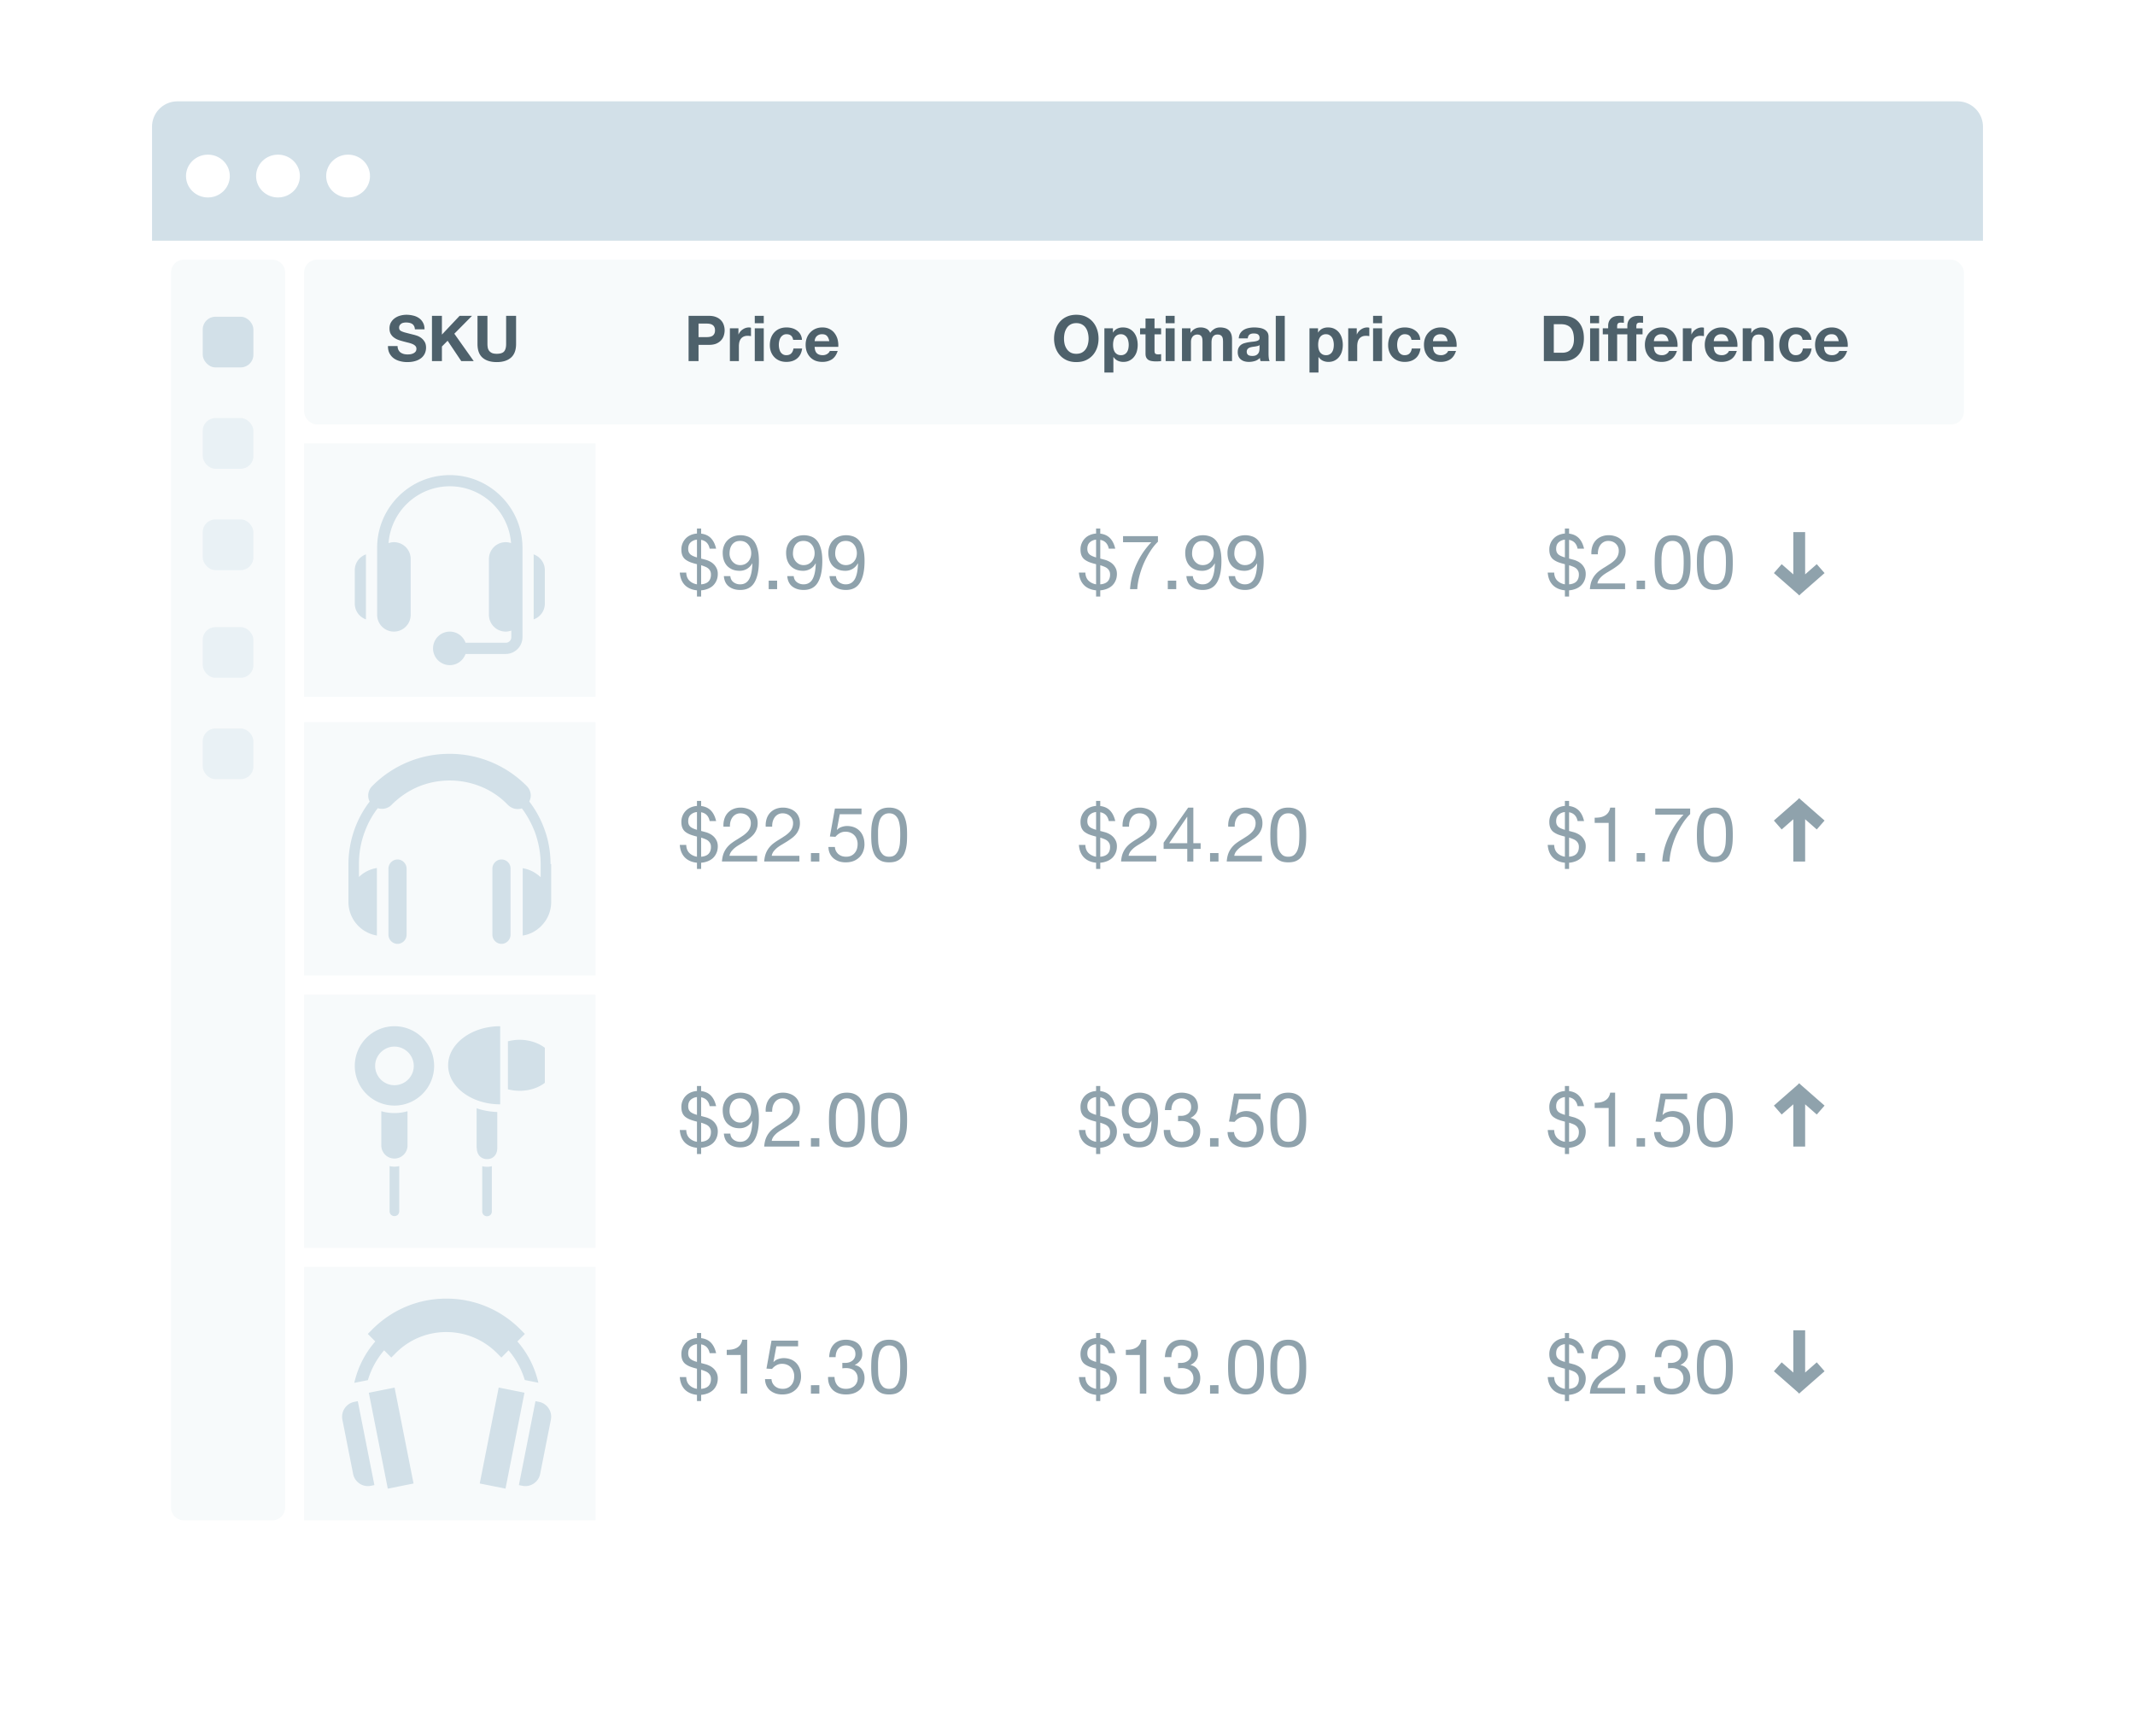
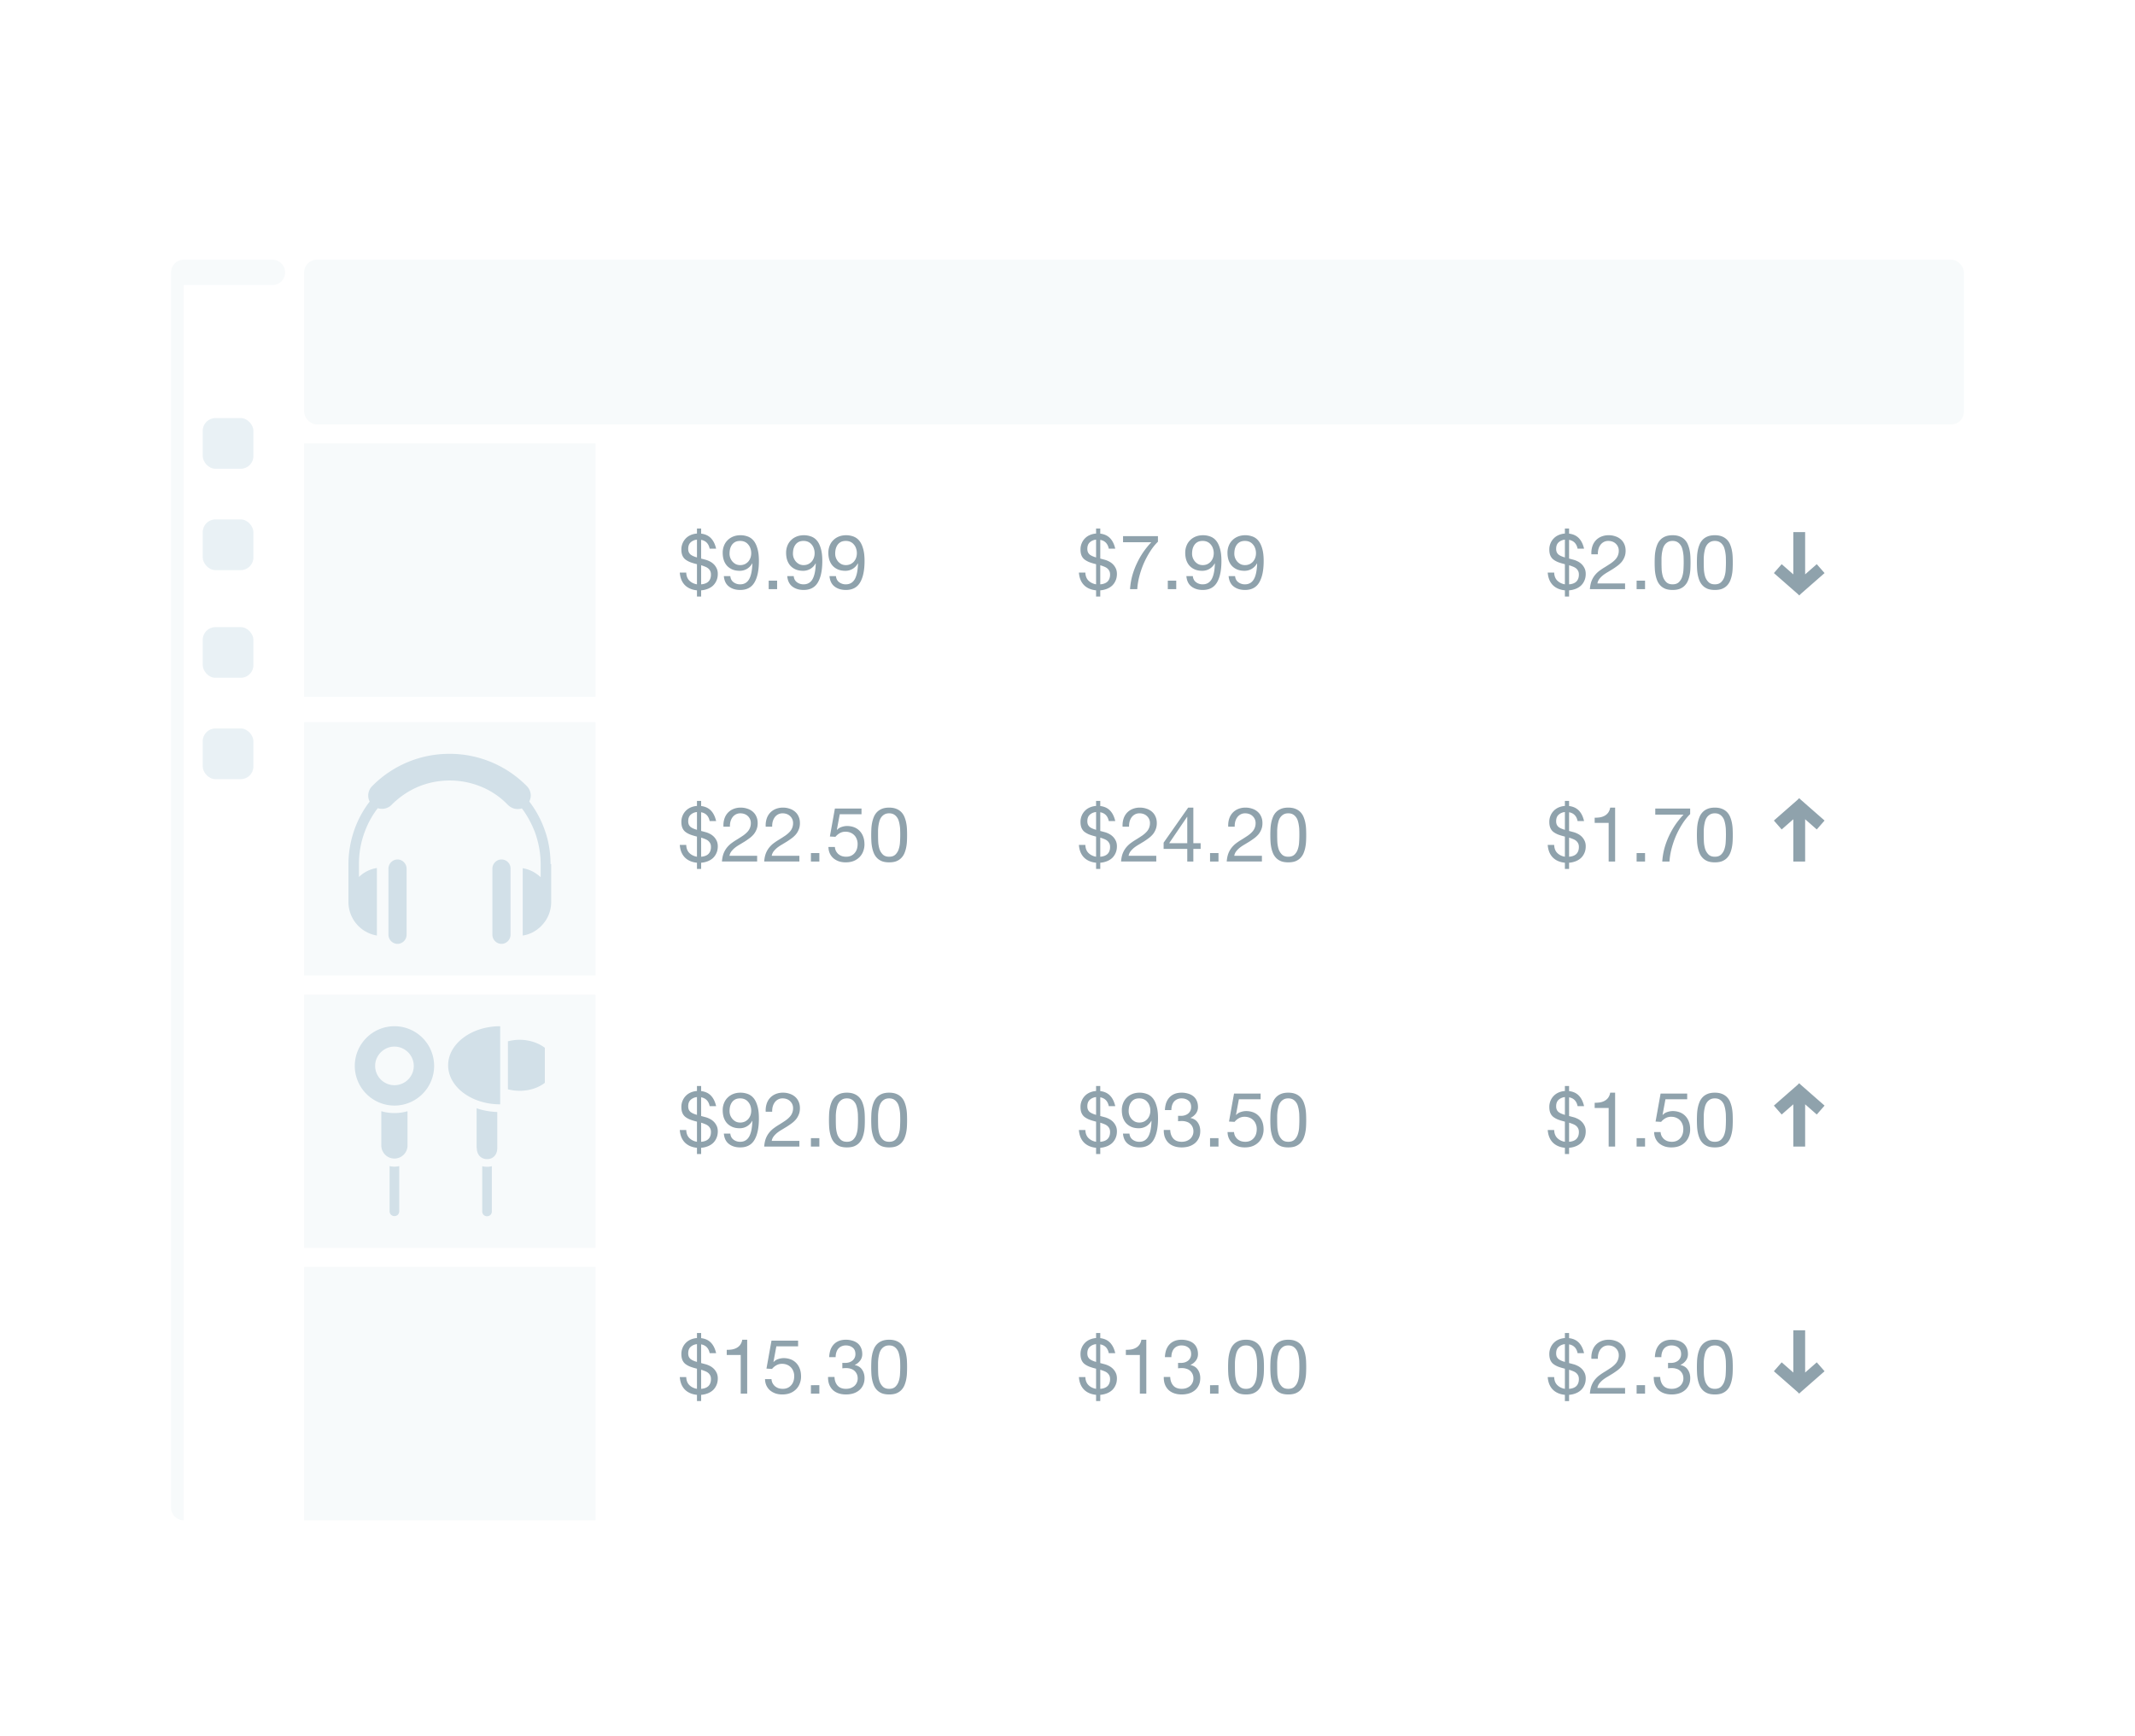
<svg xmlns="http://www.w3.org/2000/svg" width="337" height="274" fill="none">
  <g filter="url(#filter0_d)">
    <path fill-rule="evenodd" clip-rule="evenodd" d="M24 20a4 4 0 014-4h281a4 4 0 014 4v218a4 4 0 01-4 4H28a4 4 0 01-4-4V20z" fill="#fff" />
  </g>
  <path d="M245.32 90.384h-1.02c.064.84.332 1.5.804 1.98.472.472 1.108.748 1.908.828v.984h.66v-.984a3.644 3.644 0 001.056-.24c.32-.128.596-.3.828-.516.232-.224.412-.488.54-.792.136-.304.204-.652.204-1.044 0-.368-.072-.684-.216-.948a2.222 2.222 0 00-.504-.66 2.46 2.46 0 00-.624-.408 3.04 3.04 0 00-.564-.216l-.72-.192v-2.952c.736.136 1.184.6 1.344 1.392h1.02c-.16-.704-.432-1.256-.816-1.656-.384-.4-.9-.64-1.548-.72v-.804h-.66v.792a3.03 3.03 0 00-.972.228 2.413 2.413 0 00-1.296 1.308 2.454 2.454 0 00-.192.984c0 .352.048.652.144.9.096.248.244.46.444.636.208.168.464.316.768.444.312.12.68.232 1.104.336v3.18c-.48-.08-.88-.276-1.2-.588-.312-.312-.476-.736-.492-1.272zm2.352 1.86v-3.012c.216.064.42.136.612.216.192.072.356.164.492.276.136.112.244.248.324.408.08.152.12.344.12.576 0 .256-.04.48-.12.672-.072.184-.18.34-.324.468-.136.12-.3.212-.492.276a2.373 2.373 0 01-.612.12zm-.66-7.056v2.808c-.2-.056-.384-.12-.552-.192a2.144 2.144 0 01-.444-.252 1.193 1.193 0 01-.288-.372 1.386 1.386 0 01-.096-.54c0-.456.132-.8.396-1.032.272-.24.6-.38.984-.42zm4.184 2.316h1.02a2.994 2.994 0 01.072-.756c.064-.256.164-.484.3-.684.136-.2.308-.36.516-.48a1.48 1.48 0 01.768-.192c.224 0 .436.036.636.108.2.072.372.176.516.312a1.478 1.478 0 01.492 1.116 1.967 1.967 0 01-.552 1.404c-.176.192-.4.384-.672.576-.272.184-.588.388-.948.612-.296.176-.58.364-.852.564-.272.2-.516.432-.732.696a3.545 3.545 0 00-.54.936c-.136.352-.224.78-.264 1.284h5.556v-.9h-4.368c.048-.264.148-.496.3-.696.16-.208.348-.4.564-.576.224-.176.468-.34.732-.492l.792-.48c.264-.168.52-.344.768-.528.248-.184.468-.388.66-.612.192-.232.344-.492.456-.78.12-.288.18-.62.18-.996 0-.4-.072-.752-.216-1.056a2.064 2.064 0 00-.564-.756 2.383 2.383 0 00-.852-.468 3.102 3.102 0 00-1.032-.168 3 3 0 00-1.2.228 2.473 2.473 0 00-.888.636c-.232.264-.404.58-.516.948a3.44 3.44 0 00-.132 1.2zm7.136 4.164V93h1.332v-1.332h-1.332zm3.928-2.856v-.684a7.81 7.81 0 01.06-.756c.04-.256.092-.504.156-.744.072-.24.172-.448.3-.624a1.58 1.58 0 01.504-.444c.2-.112.444-.168.732-.168s.532.056.732.168c.2.112.364.26.492.444.136.176.236.384.3.624.072.24.124.488.156.744.04.248.06.5.06.756a18.202 18.202 0 01-.024 1.764c-.016.392-.08.764-.192 1.116a2.059 2.059 0 01-.516.876c-.24.24-.576.36-1.008.36-.432 0-.768-.12-1.008-.36a2.165 2.165 0 01-.528-.876 5.007 5.007 0 01-.192-1.116c-.016-.4-.024-.76-.024-1.08zm-1.08.012c0 .312.008.636.024.972.016.336.056.664.12.984.064.32.156.624.276.912.12.28.284.528.492.744.208.216.468.388.78.516.32.12.7.18 1.14.18.448 0 .828-.06 1.14-.18.312-.128.572-.3.78-.516a2.46 2.46 0 00.492-.744c.12-.288.212-.592.276-.912.064-.32.104-.648.12-.984a20.454 20.454 0 000-1.944 6.615 6.615 0 00-.12-.984 4.825 4.825 0 00-.276-.912 2.42 2.42 0 00-.492-.756 2.23 2.23 0 00-.792-.516c-.312-.128-.688-.192-1.128-.192-.44 0-.82.064-1.14.192-.312.128-.572.3-.78.516a2.42 2.42 0 00-.492.756c-.12.288-.212.592-.276.912-.064.32-.104.648-.12.984-.016.336-.024.66-.024.972zm7.748-.012v-.684a7.81 7.81 0 01.06-.756c.04-.256.092-.504.156-.744.072-.24.172-.448.3-.624a1.58 1.58 0 01.504-.444c.2-.112.444-.168.732-.168s.532.056.732.168c.2.112.364.26.492.444.136.176.236.384.3.624.072.24.124.488.156.744.04.248.06.5.06.756a18.202 18.202 0 01-.024 1.764c-.016.392-.08.764-.192 1.116a2.059 2.059 0 01-.516.876c-.24.24-.576.36-1.008.36-.432 0-.768-.12-1.008-.36a2.165 2.165 0 01-.528-.876 5.007 5.007 0 01-.192-1.116c-.016-.4-.024-.76-.024-1.08zm-1.08.012c0 .312.008.636.024.972.016.336.056.664.12.984.064.32.156.624.276.912.12.28.284.528.492.744.208.216.468.388.78.516.32.12.7.18 1.14.18.448 0 .828-.06 1.14-.18.312-.128.572-.3.78-.516a2.46 2.46 0 00.492-.744c.12-.288.212-.592.276-.912.064-.32.104-.648.12-.984a20.454 20.454 0 000-1.944 6.615 6.615 0 00-.12-.984 4.825 4.825 0 00-.276-.912 2.42 2.42 0 00-.492-.756 2.23 2.23 0 00-.792-.516c-.312-.128-.688-.192-1.128-.192-.44 0-.82.064-1.14.192-.312.128-.572.3-.78.516a2.42 2.42 0 00-.492.756c-.12.288-.212.592-.276.912-.064.32-.104.648-.12.984-.016.336-.024.66-.024.972zm-22.528 89.56h-1.02c.064.84.332 1.5.804 1.98.472.472 1.108.748 1.908.828v.984h.66v-.984a3.644 3.644 0 001.056-.24c.32-.128.596-.3.828-.516.232-.224.412-.488.54-.792.136-.304.204-.652.204-1.044 0-.368-.072-.684-.216-.948a2.222 2.222 0 00-.504-.66 2.46 2.46 0 00-.624-.408 3.04 3.04 0 00-.564-.216l-.72-.192v-2.952c.736.136 1.184.6 1.344 1.392h1.02c-.16-.704-.432-1.256-.816-1.656-.384-.4-.9-.64-1.548-.72v-.804h-.66v.792a3.03 3.03 0 00-.972.228 2.413 2.413 0 00-1.296 1.308 2.454 2.454 0 00-.192.984c0 .352.048.652.144.9.096.248.244.46.444.636.208.168.464.316.768.444.312.12.68.232 1.104.336v3.18c-.48-.08-.88-.276-1.2-.588-.312-.312-.476-.736-.492-1.272zm2.352 1.86v-3.012c.216.064.42.136.612.216.192.072.356.164.492.276.136.112.244.248.324.408.08.152.12.344.12.576 0 .256-.04.48-.12.672-.072.184-.18.34-.324.468-.136.12-.3.212-.492.276a2.373 2.373 0 01-.612.12zm-.66-7.056v2.808c-.2-.056-.384-.12-.552-.192a2.144 2.144 0 01-.444-.252 1.193 1.193 0 01-.288-.372 1.386 1.386 0 01-.096-.54c0-.456.132-.8.396-1.032.272-.24.6-.38.984-.42zM254.94 181v-8.508h-.78a1.87 1.87 0 01-.312.792c-.152.208-.34.372-.564.492-.216.12-.46.204-.732.252-.272.04-.552.06-.84.06v.816h2.208V181h1.02zm3.392-1.332V181h1.332v-1.332h-1.332zm7.984-6.132v-.9h-4.2l-.792 4.416.876.048c.2-.24.428-.432.684-.576a1.77 1.77 0 01.9-.228c.288 0 .548.048.78.144.24.096.444.232.612.408.168.168.296.372.384.612.096.232.144.488.144.768 0 .336-.048.632-.144.888a1.774 1.774 0 01-.396.624c-.16.168-.352.296-.576.384-.216.08-.444.12-.684.12-.256 0-.492-.036-.708-.108a1.894 1.894 0 01-.552-.324 1.856 1.856 0 01-.372-.492 1.77 1.77 0 01-.156-.612h-1.02c.008.384.084.728.228 1.032.144.304.34.56.588.768.248.2.532.356.852.468.328.104.676.156 1.044.156.496 0 .928-.076 1.296-.228a2.73 2.73 0 00.936-.636 2.56 2.56 0 00.552-.9c.128-.344.192-.696.192-1.056 0-.488-.072-.912-.216-1.272a2.53 2.53 0 00-.588-.912 2.332 2.332 0 00-.876-.552 3.151 3.151 0 00-1.068-.18c-.288 0-.58.052-.876.156a1.598 1.598 0 00-.708.456l-.024-.024.456-2.448h3.432zm2.612 3.276v-.684a7.81 7.81 0 01.06-.756c.04-.256.092-.504.156-.744.072-.24.172-.448.3-.624a1.58 1.58 0 01.504-.444c.2-.112.444-.168.732-.168s.532.056.732.168c.2.112.364.26.492.444.136.176.236.384.3.624.072.24.124.488.156.744.04.248.06.5.06.756a18.202 18.202 0 01-.024 1.764c-.016.392-.08.764-.192 1.116a2.059 2.059 0 01-.516.876c-.24.24-.576.36-1.008.36-.432 0-.768-.12-1.008-.36a2.165 2.165 0 01-.528-.876 5.007 5.007 0 01-.192-1.116c-.016-.4-.024-.76-.024-1.08zm-1.08.012c0 .312.008.636.024.972.016.336.056.664.12.984.064.32.156.624.276.912.12.28.284.528.492.744.208.216.468.388.78.516.32.12.7.18 1.14.18.448 0 .828-.06 1.14-.18.312-.128.572-.3.78-.516a2.46 2.46 0 00.492-.744c.12-.288.212-.592.276-.912.064-.32.104-.648.12-.984a20.454 20.454 0 000-1.944 6.615 6.615 0 00-.12-.984 4.825 4.825 0 00-.276-.912 2.42 2.42 0 00-.492-.756 2.23 2.23 0 00-.792-.516c-.312-.128-.688-.192-1.128-.192-.44 0-.82.064-1.14.192-.312.128-.572.3-.78.516a2.42 2.42 0 00-.492.756c-.12.288-.212.592-.276.912-.064.32-.104.648-.12.984-.016.336-.024.66-.024.972zm-22.528 40.56h-1.02c.064.84.332 1.5.804 1.98.472.472 1.108.748 1.908.828v.984h.66v-.984a3.644 3.644 0 001.056-.24c.32-.128.596-.3.828-.516.232-.224.412-.488.54-.792.136-.304.204-.652.204-1.044 0-.368-.072-.684-.216-.948a2.222 2.222 0 00-.504-.66 2.46 2.46 0 00-.624-.408 3.04 3.04 0 00-.564-.216l-.72-.192v-2.952c.736.136 1.184.6 1.344 1.392h1.02c-.16-.704-.432-1.256-.816-1.656-.384-.4-.9-.64-1.548-.72v-.804h-.66v.792a3.03 3.03 0 00-.972.228 2.413 2.413 0 00-1.296 1.308 2.454 2.454 0 00-.192.984c0 .352.048.652.144.9.096.248.244.46.444.636.208.168.464.316.768.444.312.12.68.232 1.104.336v3.18c-.48-.08-.88-.276-1.2-.588-.312-.312-.476-.736-.492-1.272zm2.352 1.86v-3.012c.216.064.42.136.612.216.192.072.356.164.492.276.136.112.244.248.324.408.08.152.12.344.12.576 0 .256-.04.48-.12.672-.072.184-.18.34-.324.468-.136.12-.3.212-.492.276a2.373 2.373 0 01-.612.12zm-.66-7.056v2.808c-.2-.056-.384-.12-.552-.192a2.144 2.144 0 01-.444-.252 1.193 1.193 0 01-.288-.372 1.386 1.386 0 01-.096-.54c0-.456.132-.8.396-1.032.272-.24.6-.38.984-.42zm4.184 2.316h1.02a2.994 2.994 0 01.072-.756c.064-.256.164-.484.3-.684.136-.2.308-.36.516-.48a1.48 1.48 0 01.768-.192c.224 0 .436.036.636.108.2.072.372.176.516.312a1.478 1.478 0 01.492 1.116 1.967 1.967 0 01-.552 1.404c-.176.192-.4.384-.672.576-.272.184-.588.388-.948.612-.296.176-.58.364-.852.564-.272.2-.516.432-.732.696a3.545 3.545 0 00-.54.936c-.136.352-.224.78-.264 1.284h5.556v-.9h-4.368c.048-.264.148-.496.3-.696.16-.208.348-.4.564-.576.224-.176.468-.34.732-.492l.792-.48c.264-.168.52-.344.768-.528.248-.184.468-.388.66-.612.192-.232.344-.492.456-.78.12-.288.18-.62.18-.996 0-.4-.072-.752-.216-1.056a2.064 2.064 0 00-.564-.756 2.383 2.383 0 00-.852-.468 3.102 3.102 0 00-1.032-.168 3 3 0 00-1.2.228 2.473 2.473 0 00-.888.636c-.232.264-.404.58-.516.948a3.44 3.44 0 00-.132 1.2zm7.136 4.164V220h1.332v-1.332h-1.332zm4.96-3.528v.864a4.94 4.94 0 01.612-.036c.256 0 .492.036.708.108.224.064.416.168.576.312.16.136.288.308.384.516.096.2.144.432.144.696 0 .256-.052.488-.156.696-.096.2-.228.372-.396.516a1.988 1.988 0 01-.588.324 2.3 2.3 0 01-.708.108c-.584 0-1.028-.172-1.332-.516-.304-.352-.464-.804-.48-1.356h-1.02c-.008.44.052.832.18 1.176.136.344.328.636.576.876.248.232.548.408.9.528.352.12.744.18 1.176.18.4 0 .776-.052 1.128-.156a2.75 2.75 0 00.936-.492c.264-.216.472-.484.624-.804.16-.328.24-.704.24-1.128 0-.512-.128-.956-.384-1.332-.248-.376-.632-.62-1.152-.732v-.024c.336-.152.616-.376.84-.672.224-.296.336-.636.336-1.02 0-.392-.068-.732-.204-1.02a1.84 1.84 0 00-.54-.708 2.293 2.293 0 00-.828-.408 3.454 3.454 0 00-1.02-.144c-.424 0-.8.068-1.128.204-.32.136-.588.324-.804.564-.216.24-.384.528-.504.864a4.016 4.016 0 00-.192 1.116h1.02c0-.248.032-.484.096-.708.064-.224.16-.42.288-.588.136-.168.304-.3.504-.396a1.59 1.59 0 01.72-.156c.432 0 .792.116 1.08.348.288.224.432.564.432 1.02 0 .224-.044.424-.132.6a1.298 1.298 0 01-.36.444c-.144.112-.316.2-.516.264a2.176 2.176 0 01-.612.084h-.336a.556.556 0 01-.108-.012zm5.636.672v-.684a7.81 7.81 0 01.06-.756c.04-.256.092-.504.156-.744.072-.24.172-.448.3-.624a1.58 1.58 0 01.504-.444c.2-.112.444-.168.732-.168s.532.056.732.168c.2.112.364.26.492.444.136.176.236.384.3.624.072.24.124.488.156.744.04.248.06.5.06.756a18.202 18.202 0 01-.024 1.764c-.016.392-.08.764-.192 1.116a2.059 2.059 0 01-.516.876c-.24.24-.576.36-1.008.36-.432 0-.768-.12-1.008-.36a2.165 2.165 0 01-.528-.876 5.007 5.007 0 01-.192-1.116c-.016-.4-.024-.76-.024-1.08zm-1.08.012c0 .312.008.636.024.972.016.336.056.664.12.984.064.32.156.624.276.912.12.28.284.528.492.744.208.216.468.388.78.516.32.12.7.18 1.14.18.448 0 .828-.06 1.14-.18.312-.128.572-.3.78-.516a2.46 2.46 0 00.492-.744c.12-.288.212-.592.276-.912.064-.32.104-.648.12-.984a20.454 20.454 0 000-1.944 6.615 6.615 0 00-.12-.984 4.825 4.825 0 00-.276-.912 2.42 2.42 0 00-.492-.756 2.23 2.23 0 00-.792-.516c-.312-.128-.688-.192-1.128-.192-.44 0-.82.064-1.14.192-.312.128-.572.3-.78.516a2.42 2.42 0 00-.492.756c-.12.288-.212.592-.276.912-.064.32-.104.648-.12.984-.016.336-.024.66-.024.972zM171.32 90.384h-1.02c.064.84.332 1.5.804 1.98.472.472 1.108.748 1.908.828v.984h.66v-.984a3.644 3.644 0 001.056-.24c.32-.128.596-.3.828-.516.232-.224.412-.488.54-.792.136-.304.204-.652.204-1.044 0-.368-.072-.684-.216-.948a2.222 2.222 0 00-.504-.66 2.46 2.46 0 00-.624-.408 3.04 3.04 0 00-.564-.216l-.72-.192v-2.952c.736.136 1.184.6 1.344 1.392h1.02c-.16-.704-.432-1.256-.816-1.656-.384-.4-.9-.64-1.548-.72v-.804h-.66v.792a3.03 3.03 0 00-.972.228 2.413 2.413 0 00-1.296 1.308 2.454 2.454 0 00-.192.984c0 .352.048.652.144.9.096.248.244.46.444.636.208.168.464.316.768.444.312.12.68.232 1.104.336v3.18c-.48-.08-.88-.276-1.2-.588-.312-.312-.476-.736-.492-1.272zm2.352 1.86v-3.012c.216.064.42.136.612.216.192.072.356.164.492.276.136.112.244.248.324.408.08.152.12.344.12.576 0 .256-.04.48-.12.672-.072.184-.18.34-.324.468-.136.12-.3.212-.492.276a2.373 2.373 0 01-.612.12zm-.66-7.056v2.808c-.2-.056-.384-.12-.552-.192a2.144 2.144 0 01-.444-.252 1.193 1.193 0 01-.288-.372 1.386 1.386 0 01-.096-.54c0-.456.132-.8.396-1.032.272-.24.6-.38.984-.42zm9.764.324v-.876h-5.508v.96h4.464c-.448.472-.868.988-1.26 1.548-.384.56-.724 1.156-1.02 1.788a12.29 12.29 0 00-.732 1.968c-.184.68-.3 1.38-.348 2.1h1.14c.04-.664.152-1.348.336-2.052.184-.704.42-1.388.708-2.052.296-.664.632-1.288 1.008-1.872a8.723 8.723 0 011.212-1.512zm1.556 6.156V93h1.332v-1.332h-1.332zm3.952-.72h-1.02c.064.736.332 1.284.804 1.644.472.36 1.064.54 1.776.54 1.032 0 1.78-.392 2.244-1.176.472-.792.708-1.924.708-3.396 0-.808-.08-1.472-.24-1.992-.152-.528-.36-.944-.624-1.248a2.119 2.119 0 00-.924-.636 3.275 3.275 0 00-1.128-.192c-.408 0-.784.068-1.128.204-.344.136-.64.328-.888.576-.248.24-.44.532-.576.876a2.949 2.949 0 00-.204 1.116c0 .416.056.8.168 1.152.12.352.292.652.516.9.232.248.516.444.852.588.336.136.72.204 1.152.204.416 0 .8-.104 1.152-.312.352-.216.624-.504.816-.864l.024.024c-.032 1.112-.204 1.94-.516 2.484-.312.536-.78.804-1.404.804a1.7 1.7 0 01-1.056-.336c-.296-.224-.464-.544-.504-.96zm3.3-3.612c0 .248-.04.488-.12.72-.08.224-.196.424-.348.6a1.771 1.771 0 01-.552.408 1.754 1.754 0 01-.72.144c-.248 0-.476-.048-.684-.144a1.87 1.87 0 01-.528-.408 2.088 2.088 0 01-.348-.576 1.92 1.92 0 01-.12-.672c0-.264.028-.516.084-.756.064-.24.16-.452.288-.636.136-.192.308-.344.516-.456.216-.112.476-.168.78-.168.288 0 .54.052.756.156.216.104.396.248.54.432.152.176.264.38.336.612.08.232.12.48.12.744zm3.368 3.612h-1.02c.064.736.332 1.284.804 1.644.472.36 1.064.54 1.776.54 1.032 0 1.78-.392 2.244-1.176.472-.792.708-1.924.708-3.396 0-.808-.08-1.472-.24-1.992-.152-.528-.36-.944-.624-1.248a2.119 2.119 0 00-.924-.636 3.275 3.275 0 00-1.128-.192c-.408 0-.784.068-1.128.204-.344.136-.64.328-.888.576-.248.24-.44.532-.576.876a2.949 2.949 0 00-.204 1.116c0 .416.056.8.168 1.152.12.352.292.652.516.9.232.248.516.444.852.588.336.136.72.204 1.152.204.416 0 .8-.104 1.152-.312.352-.216.624-.504.816-.864l.024.024c-.032 1.112-.204 1.94-.516 2.484-.312.536-.78.804-1.404.804a1.7 1.7 0 01-1.056-.336c-.296-.224-.464-.544-.504-.96zm3.3-3.612c0 .248-.04.488-.12.72-.08.224-.196.424-.348.6a1.771 1.771 0 01-.552.408 1.754 1.754 0 01-.72.144c-.248 0-.476-.048-.684-.144a1.87 1.87 0 01-.528-.408 2.088 2.088 0 01-.348-.576 1.92 1.92 0 01-.12-.672c0-.264.028-.516.084-.756.064-.24.16-.452.288-.636.136-.192.308-.344.516-.456.216-.112.476-.168.78-.168.288 0 .54.052.756.156.216.104.396.248.54.432.152.176.264.38.336.612.08.232.12.48.12.744zm-26.932 91.048h-1.02c.064.84.332 1.5.804 1.98.472.472 1.108.748 1.908.828v.984h.66v-.984a3.644 3.644 0 001.056-.24c.32-.128.596-.3.828-.516.232-.224.412-.488.54-.792.136-.304.204-.652.204-1.044 0-.368-.072-.684-.216-.948a2.222 2.222 0 00-.504-.66 2.46 2.46 0 00-.624-.408 3.04 3.04 0 00-.564-.216l-.72-.192v-2.952c.736.136 1.184.6 1.344 1.392h1.02c-.16-.704-.432-1.256-.816-1.656-.384-.4-.9-.64-1.548-.72v-.804h-.66v.792a3.03 3.03 0 00-.972.228 2.413 2.413 0 00-1.296 1.308 2.454 2.454 0 00-.192.984c0 .352.048.652.144.9.096.248.244.46.444.636.208.168.464.316.768.444.312.12.68.232 1.104.336v3.18c-.48-.08-.88-.276-1.2-.588-.312-.312-.476-.736-.492-1.272zm2.352 1.86v-3.012c.216.064.42.136.612.216.192.072.356.164.492.276.136.112.244.248.324.408.08.152.12.344.12.576 0 .256-.04.48-.12.672-.072.184-.18.34-.324.468-.136.12-.3.212-.492.276a2.373 2.373 0 01-.612.12zm-.66-7.056v2.808c-.2-.056-.384-.12-.552-.192a2.144 2.144 0 01-.444-.252 1.193 1.193 0 01-.288-.372 1.386 1.386 0 01-.096-.54c0-.456.132-.8.396-1.032.272-.24.6-.38.984-.42zm5.264 5.76h-1.02c.064.736.332 1.284.804 1.644.472.36 1.064.54 1.776.54 1.032 0 1.78-.392 2.244-1.176.472-.792.708-1.924.708-3.396 0-.808-.08-1.472-.24-1.992-.152-.528-.36-.944-.624-1.248a2.119 2.119 0 00-.924-.636 3.275 3.275 0 00-1.128-.192c-.408 0-.784.068-1.128.204-.344.136-.64.328-.888.576-.248.24-.44.532-.576.876a2.949 2.949 0 00-.204 1.116c0 .416.056.8.168 1.152.12.352.292.652.516.9.232.248.516.444.852.588.336.136.72.204 1.152.204.416 0 .8-.104 1.152-.312.352-.216.624-.504.816-.864l.024.024c-.032 1.112-.204 1.94-.516 2.484-.312.536-.78.804-1.404.804a1.7 1.7 0 01-1.056-.336c-.296-.224-.464-.544-.504-.96zm3.3-3.612c0 .248-.04.488-.12.72-.08.224-.196.424-.348.6a1.771 1.771 0 01-.552.408 1.754 1.754 0 01-.72.144c-.248 0-.476-.048-.684-.144a1.87 1.87 0 01-.528-.408 2.088 2.088 0 01-.348-.576 1.92 1.92 0 01-.12-.672c0-.264.028-.516.084-.756.064-.24.16-.452.288-.636.136-.192.308-.344.516-.456.216-.112.476-.168.78-.168.288 0 .54.052.756.156.216.104.396.248.54.432.152.176.264.38.336.612.08.232.12.48.12.744zm4.376.804v.864a4.94 4.94 0 01.612-.036c.256 0 .492.036.708.108.224.064.416.168.576.312.16.136.288.308.384.516.096.2.144.432.144.696 0 .256-.052.488-.156.696-.096.2-.228.372-.396.516a1.988 1.988 0 01-.588.324 2.3 2.3 0 01-.708.108c-.584 0-1.028-.172-1.332-.516-.304-.352-.464-.804-.48-1.356h-1.02c-.008.44.052.832.18 1.176.136.344.328.636.576.876.248.232.548.408.9.528.352.12.744.18 1.176.18.4 0 .776-.052 1.128-.156a2.75 2.75 0 00.936-.492c.264-.216.472-.484.624-.804.16-.328.24-.704.24-1.128 0-.512-.128-.956-.384-1.332-.248-.376-.632-.62-1.152-.732v-.024c.336-.152.616-.376.84-.672.224-.296.336-.636.336-1.02 0-.392-.068-.732-.204-1.02a1.84 1.84 0 00-.54-.708 2.293 2.293 0 00-.828-.408 3.454 3.454 0 00-1.02-.144c-.424 0-.8.068-1.128.204-.32.136-.588.324-.804.564-.216.24-.384.528-.504.864a4.016 4.016 0 00-.192 1.116h1.02c0-.248.032-.484.096-.708.064-.224.16-.42.288-.588.136-.168.304-.3.504-.396a1.59 1.59 0 01.72-.156c.432 0 .792.116 1.08.348.288.224.432.564.432 1.02 0 .224-.044.424-.132.6a1.298 1.298 0 01-.36.444c-.144.112-.316.2-.516.264a2.176 2.176 0 01-.612.084h-.336a.556.556 0 01-.108-.012zm5.048 3.528V181h1.332v-1.332H191zm7.984-6.132v-.9h-4.2l-.792 4.416.876.048c.2-.24.428-.432.684-.576a1.77 1.77 0 01.9-.228c.288 0 .548.048.78.144.24.096.444.232.612.408.168.168.296.372.384.612.096.232.144.488.144.768 0 .336-.048.632-.144.888a1.774 1.774 0 01-.396.624c-.16.168-.352.296-.576.384-.216.08-.444.12-.684.12-.256 0-.492-.036-.708-.108a1.894 1.894 0 01-.552-.324 1.856 1.856 0 01-.372-.492 1.77 1.77 0 01-.156-.612h-1.02c.008.384.084.728.228 1.032.144.304.34.56.588.768.248.2.532.356.852.468.328.104.676.156 1.044.156.496 0 .928-.076 1.296-.228a2.73 2.73 0 00.936-.636 2.56 2.56 0 00.552-.9c.128-.344.192-.696.192-1.056 0-.488-.072-.912-.216-1.272a2.53 2.53 0 00-.588-.912 2.332 2.332 0 00-.876-.552 3.151 3.151 0 00-1.068-.18c-.288 0-.58.052-.876.156a1.598 1.598 0 00-.708.456l-.024-.024.456-2.448h3.432zm2.612 3.276v-.684a7.81 7.81 0 01.06-.756c.04-.256.092-.504.156-.744.072-.24.172-.448.3-.624a1.58 1.58 0 01.504-.444c.2-.112.444-.168.732-.168s.532.056.732.168c.2.112.364.26.492.444.136.176.236.384.3.624.072.24.124.488.156.744.04.248.06.5.06.756a18.202 18.202 0 01-.024 1.764c-.016.392-.08.764-.192 1.116a2.059 2.059 0 01-.516.876c-.24.24-.576.36-1.008.36-.432 0-.768-.12-1.008-.36a2.165 2.165 0 01-.528-.876 5.007 5.007 0 01-.192-1.116c-.016-.4-.024-.76-.024-1.08zm-1.08.012c0 .312.008.636.024.972.016.336.056.664.12.984.064.32.156.624.276.912.12.28.284.528.492.744.208.216.468.388.78.516.32.12.7.18 1.14.18.448 0 .828-.06 1.14-.18.312-.128.572-.3.78-.516a2.46 2.46 0 00.492-.744c.12-.288.212-.592.276-.912.064-.32.104-.648.12-.984a20.454 20.454 0 000-1.944 6.615 6.615 0 00-.12-.984 4.825 4.825 0 00-.276-.912 2.42 2.42 0 00-.492-.756 2.23 2.23 0 00-.792-.516c-.312-.128-.688-.192-1.128-.192-.44 0-.82.064-1.14.192-.312.128-.572.3-.78.516a2.42 2.42 0 00-.492.756c-.12.288-.212.592-.276.912-.064.32-.104.648-.12.984-.016.336-.024.66-.024.972zm-29.196 40.56h-1.02c.064.84.332 1.5.804 1.98.472.472 1.108.748 1.908.828v.984h.66v-.984a3.644 3.644 0 001.056-.24c.32-.128.596-.3.828-.516.232-.224.412-.488.54-.792.136-.304.204-.652.204-1.044 0-.368-.072-.684-.216-.948a2.222 2.222 0 00-.504-.66 2.46 2.46 0 00-.624-.408 3.04 3.04 0 00-.564-.216l-.72-.192v-2.952c.736.136 1.184.6 1.344 1.392h1.02c-.16-.704-.432-1.256-.816-1.656-.384-.4-.9-.64-1.548-.72v-.804h-.66v.792a3.03 3.03 0 00-.972.228 2.413 2.413 0 00-1.296 1.308 2.454 2.454 0 00-.192.984c0 .352.048.652.144.9.096.248.244.46.444.636.208.168.464.316.768.444.312.12.68.232 1.104.336v3.18c-.48-.08-.88-.276-1.2-.588-.312-.312-.476-.736-.492-1.272zm2.352 1.86v-3.012c.216.064.42.136.612.216.192.072.356.164.492.276.136.112.244.248.324.408.08.152.12.344.12.576 0 .256-.04.48-.12.672-.072.184-.18.34-.324.468-.136.12-.3.212-.492.276a2.373 2.373 0 01-.612.12zm-.66-7.056v2.808c-.2-.056-.384-.12-.552-.192a2.144 2.144 0 01-.444-.252 1.193 1.193 0 01-.288-.372 1.386 1.386 0 01-.096-.54c0-.456.132-.8.396-1.032.272-.24.6-.38.984-.42zM180.94 220v-8.508h-.78a1.87 1.87 0 01-.312.792c-.152.208-.34.372-.564.492-.216.12-.46.204-.732.252-.272.04-.552.06-.84.06v.816h2.208V220h1.02zm5.012-4.86v.864a4.94 4.94 0 01.612-.036c.256 0 .492.036.708.108.224.064.416.168.576.312.16.136.288.308.384.516.096.2.144.432.144.696 0 .256-.052.488-.156.696-.096.2-.228.372-.396.516a1.988 1.988 0 01-.588.324 2.3 2.3 0 01-.708.108c-.584 0-1.028-.172-1.332-.516-.304-.352-.464-.804-.48-1.356h-1.02c-.008.44.052.832.18 1.176.136.344.328.636.576.876.248.232.548.408.9.528.352.12.744.18 1.176.18.4 0 .776-.052 1.128-.156a2.75 2.75 0 00.936-.492c.264-.216.472-.484.624-.804.16-.328.24-.704.24-1.128 0-.512-.128-.956-.384-1.332-.248-.376-.632-.62-1.152-.732v-.024c.336-.152.616-.376.84-.672.224-.296.336-.636.336-1.02 0-.392-.068-.732-.204-1.02a1.84 1.84 0 00-.54-.708 2.293 2.293 0 00-.828-.408 3.454 3.454 0 00-1.02-.144c-.424 0-.8.068-1.128.204-.32.136-.588.324-.804.564-.216.24-.384.528-.504.864a4.016 4.016 0 00-.192 1.116h1.02c0-.248.032-.484.096-.708.064-.224.16-.42.288-.588.136-.168.304-.3.504-.396a1.59 1.59 0 01.72-.156c.432 0 .792.116 1.08.348.288.224.432.564.432 1.02 0 .224-.044.424-.132.6a1.298 1.298 0 01-.36.444c-.144.112-.316.2-.516.264a2.176 2.176 0 01-.612.084h-.336a.556.556 0 01-.108-.012zm5.048 3.528V220h1.332v-1.332H191zm3.928-2.856v-.684a7.81 7.81 0 01.06-.756c.04-.256.092-.504.156-.744.072-.24.172-.448.3-.624a1.58 1.58 0 01.504-.444c.2-.112.444-.168.732-.168s.532.056.732.168c.2.112.364.26.492.444.136.176.236.384.3.624.072.24.124.488.156.744.04.248.06.5.06.756a18.202 18.202 0 01-.024 1.764c-.016.392-.08.764-.192 1.116a2.059 2.059 0 01-.516.876c-.24.24-.576.36-1.008.36-.432 0-.768-.12-1.008-.36a2.165 2.165 0 01-.528-.876 5.007 5.007 0 01-.192-1.116c-.016-.4-.024-.76-.024-1.08zm-1.08.012c0 .312.008.636.024.972.016.336.056.664.12.984.064.32.156.624.276.912.12.28.284.528.492.744.208.216.468.388.78.516.32.12.7.18 1.14.18.448 0 .828-.06 1.14-.18.312-.128.572-.3.78-.516a2.46 2.46 0 00.492-.744c.12-.288.212-.592.276-.912.064-.32.104-.648.12-.984a20.454 20.454 0 000-1.944 6.615 6.615 0 00-.12-.984 4.825 4.825 0 00-.276-.912 2.42 2.42 0 00-.492-.756 2.23 2.23 0 00-.792-.516c-.312-.128-.688-.192-1.128-.192-.44 0-.82.064-1.14.192-.312.128-.572.3-.78.516a2.42 2.42 0 00-.492.756c-.12.288-.212.592-.276.912-.064.32-.104.648-.12.984-.016.336-.024.66-.024.972zm7.748-.012v-.684a7.81 7.81 0 01.06-.756c.04-.256.092-.504.156-.744.072-.24.172-.448.3-.624a1.58 1.58 0 01.504-.444c.2-.112.444-.168.732-.168s.532.056.732.168c.2.112.364.26.492.444.136.176.236.384.3.624.072.24.124.488.156.744.04.248.06.5.06.756a18.202 18.202 0 01-.024 1.764c-.016.392-.08.764-.192 1.116a2.059 2.059 0 01-.516.876c-.24.24-.576.36-1.008.36-.432 0-.768-.12-1.008-.36a2.165 2.165 0 01-.528-.876 5.007 5.007 0 01-.192-1.116c-.016-.4-.024-.76-.024-1.08zm-1.08.012c0 .312.008.636.024.972.016.336.056.664.12.984.064.32.156.624.276.912.12.28.284.528.492.744.208.216.468.388.78.516.32.12.7.18 1.14.18.448 0 .828-.06 1.14-.18.312-.128.572-.3.78-.516a2.46 2.46 0 00.492-.744c.12-.288.212-.592.276-.912.064-.32.104-.648.12-.984a20.454 20.454 0 000-1.944 6.615 6.615 0 00-.12-.984 4.825 4.825 0 00-.276-.912 2.42 2.42 0 00-.492-.756 2.23 2.23 0 00-.792-.516c-.312-.128-.688-.192-1.128-.192-.44 0-.82.064-1.14.192-.312.128-.572.3-.78.516a2.42 2.42 0 00-.492.756c-.12.288-.212.592-.276.912-.064.32-.104.648-.12.984-.016.336-.024.66-.024.972zM108.32 90.384h-1.02c.064.84.332 1.5.804 1.98.472.472 1.108.748 1.908.828v.984h.66v-.984a3.644 3.644 0 001.056-.24c.32-.128.596-.3.828-.516.232-.224.412-.488.54-.792.136-.304.204-.652.204-1.044 0-.368-.072-.684-.216-.948a2.222 2.222 0 00-.504-.66 2.46 2.46 0 00-.624-.408 3.04 3.04 0 00-.564-.216l-.72-.192v-2.952c.736.136 1.184.6 1.344 1.392h1.02c-.16-.704-.432-1.256-.816-1.656-.384-.4-.9-.64-1.548-.72v-.804h-.66v.792a3.03 3.03 0 00-.972.228 2.413 2.413 0 00-1.296 1.308 2.454 2.454 0 00-.192.984c0 .352.048.652.144.9.096.248.244.46.444.636.208.168.464.316.768.444.312.12.68.232 1.104.336v3.18c-.48-.08-.88-.276-1.2-.588-.312-.312-.476-.736-.492-1.272zm2.352 1.86v-3.012c.216.064.42.136.612.216.192.072.356.164.492.276.136.112.244.248.324.408.08.152.12.344.12.576 0 .256-.04.48-.12.672-.072.184-.18.34-.324.468-.136.12-.3.212-.492.276a2.373 2.373 0 01-.612.12zm-.66-7.056v2.808c-.2-.056-.384-.12-.552-.192a2.144 2.144 0 01-.444-.252 1.193 1.193 0 01-.288-.372 1.386 1.386 0 01-.096-.54c0-.456.132-.8.396-1.032.272-.24.6-.38.984-.42zm5.264 5.76h-1.02c.064.736.332 1.284.804 1.644.472.36 1.064.54 1.776.54 1.032 0 1.78-.392 2.244-1.176.472-.792.708-1.924.708-3.396 0-.808-.08-1.472-.24-1.992-.152-.528-.36-.944-.624-1.248a2.119 2.119 0 00-.924-.636 3.275 3.275 0 00-1.128-.192c-.408 0-.784.068-1.128.204-.344.136-.64.328-.888.576-.248.24-.44.532-.576.876a2.949 2.949 0 00-.204 1.116c0 .416.056.8.168 1.152.12.352.292.652.516.9.232.248.516.444.852.588.336.136.72.204 1.152.204.416 0 .8-.104 1.152-.312.352-.216.624-.504.816-.864l.024.024c-.032 1.112-.204 1.94-.516 2.484-.312.536-.78.804-1.404.804a1.7 1.7 0 01-1.056-.336c-.296-.224-.464-.544-.504-.96zm3.3-3.612c0 .248-.04.488-.12.72-.08.224-.196.424-.348.6a1.771 1.771 0 01-.552.408 1.754 1.754 0 01-.72.144c-.248 0-.476-.048-.684-.144a1.87 1.87 0 01-.528-.408 2.088 2.088 0 01-.348-.576 1.92 1.92 0 01-.12-.672c0-.264.028-.516.084-.756.064-.24.16-.452.288-.636.136-.192.308-.344.516-.456.216-.112.476-.168.78-.168.288 0 .54.052.756.156.216.104.396.248.54.432.152.176.264.38.336.612.08.232.12.48.12.744zm2.756 4.332V93h1.332v-1.332h-1.332zm3.952-.72h-1.02c.064.736.332 1.284.804 1.644.472.36 1.064.54 1.776.54 1.032 0 1.78-.392 2.244-1.176.472-.792.708-1.924.708-3.396 0-.808-.08-1.472-.24-1.992-.152-.528-.36-.944-.624-1.248a2.119 2.119 0 00-.924-.636 3.275 3.275 0 00-1.128-.192c-.408 0-.784.068-1.128.204-.344.136-.64.328-.888.576-.248.24-.44.532-.576.876a2.949 2.949 0 00-.204 1.116c0 .416.056.8.168 1.152.12.352.292.652.516.9.232.248.516.444.852.588.336.136.72.204 1.152.204.416 0 .8-.104 1.152-.312.352-.216.624-.504.816-.864l.024.024c-.032 1.112-.204 1.94-.516 2.484-.312.536-.78.804-1.404.804a1.7 1.7 0 01-1.056-.336c-.296-.224-.464-.544-.504-.96zm3.3-3.612c0 .248-.04.488-.12.72-.08.224-.196.424-.348.6a1.771 1.771 0 01-.552.408 1.754 1.754 0 01-.72.144c-.248 0-.476-.048-.684-.144a1.87 1.87 0 01-.528-.408 2.088 2.088 0 01-.348-.576 1.92 1.92 0 01-.12-.672c0-.264.028-.516.084-.756.064-.24.16-.452.288-.636.136-.192.308-.344.516-.456.216-.112.476-.168.78-.168.288 0 .54.052.756.156.216.104.396.248.54.432.152.176.264.38.336.612.08.232.12.48.12.744zm3.368 3.612h-1.02c.064.736.332 1.284.804 1.644.472.36 1.064.54 1.776.54 1.032 0 1.78-.392 2.244-1.176.472-.792.708-1.924.708-3.396 0-.808-.08-1.472-.24-1.992-.152-.528-.36-.944-.624-1.248a2.119 2.119 0 00-.924-.636 3.275 3.275 0 00-1.128-.192c-.408 0-.784.068-1.128.204-.344.136-.64.328-.888.576-.248.24-.44.532-.576.876a2.949 2.949 0 00-.204 1.116c0 .416.056.8.168 1.152.12.352.292.652.516.9.232.248.516.444.852.588.336.136.72.204 1.152.204.416 0 .8-.104 1.152-.312.352-.216.624-.504.816-.864l.024.024c-.032 1.112-.204 1.94-.516 2.484-.312.536-.78.804-1.404.804a1.7 1.7 0 01-1.056-.336c-.296-.224-.464-.544-.504-.96zm3.3-3.612c0 .248-.04.488-.12.72-.08.224-.196.424-.348.6a1.771 1.771 0 01-.552.408 1.754 1.754 0 01-.72.144c-.248 0-.476-.048-.684-.144a1.87 1.87 0 01-.528-.408 2.088 2.088 0 01-.348-.576 1.92 1.92 0 01-.12-.672c0-.264.028-.516.084-.756.064-.24.16-.452.288-.636.136-.192.308-.344.516-.456.216-.112.476-.168.78-.168.288 0 .54.052.756.156.216.104.396.248.54.432.152.176.264.38.336.612.08.232.12.48.12.744zm-26.932 91.048h-1.02c.064.84.332 1.5.804 1.98.472.472 1.108.748 1.908.828v.984h.66v-.984a3.644 3.644 0 001.056-.24c.32-.128.596-.3.828-.516.232-.224.412-.488.54-.792.136-.304.204-.652.204-1.044 0-.368-.072-.684-.216-.948a2.222 2.222 0 00-.504-.66 2.46 2.46 0 00-.624-.408 3.04 3.04 0 00-.564-.216l-.72-.192v-2.952c.736.136 1.184.6 1.344 1.392h1.02c-.16-.704-.432-1.256-.816-1.656-.384-.4-.9-.64-1.548-.72v-.804h-.66v.792a3.03 3.03 0 00-.972.228 2.413 2.413 0 00-1.296 1.308 2.454 2.454 0 00-.192.984c0 .352.048.652.144.9.096.248.244.46.444.636.208.168.464.316.768.444.312.12.68.232 1.104.336v3.18c-.48-.08-.88-.276-1.2-.588-.312-.312-.476-.736-.492-1.272zm2.352 1.86v-3.012c.216.064.42.136.612.216.192.072.356.164.492.276.136.112.244.248.324.408.08.152.12.344.12.576 0 .256-.04.48-.12.672-.072.184-.18.34-.324.468-.136.12-.3.212-.492.276a2.373 2.373 0 01-.612.12zm-.66-7.056v2.808c-.2-.056-.384-.12-.552-.192a2.144 2.144 0 01-.444-.252 1.193 1.193 0 01-.288-.372 1.386 1.386 0 01-.096-.54c0-.456.132-.8.396-1.032.272-.24.6-.38.984-.42zm5.264 5.76h-1.02c.064.736.332 1.284.804 1.644.472.36 1.064.54 1.776.54 1.032 0 1.78-.392 2.244-1.176.472-.792.708-1.924.708-3.396 0-.808-.08-1.472-.24-1.992-.152-.528-.36-.944-.624-1.248a2.119 2.119 0 00-.924-.636 3.275 3.275 0 00-1.128-.192c-.408 0-.784.068-1.128.204-.344.136-.64.328-.888.576-.248.24-.44.532-.576.876a2.949 2.949 0 00-.204 1.116c0 .416.056.8.168 1.152.12.352.292.652.516.9.232.248.516.444.852.588.336.136.72.204 1.152.204.416 0 .8-.104 1.152-.312.352-.216.624-.504.816-.864l.024.024c-.032 1.112-.204 1.94-.516 2.484-.312.536-.78.804-1.404.804a1.7 1.7 0 01-1.056-.336c-.296-.224-.464-.544-.504-.96zm3.3-3.612c0 .248-.04.488-.12.72-.08.224-.196.424-.348.6a1.771 1.771 0 01-.552.408 1.754 1.754 0 01-.72.144c-.248 0-.476-.048-.684-.144a1.87 1.87 0 01-.528-.408 2.088 2.088 0 01-.348-.576 1.92 1.92 0 01-.12-.672c0-.264.028-.516.084-.756.064-.24.16-.452.288-.636.136-.192.308-.344.516-.456.216-.112.476-.168.78-.168.288 0 .54.052.756.156.216.104.396.248.54.432.152.176.264.38.336.612.08.232.12.48.12.744zm2.288.168h1.02a2.994 2.994 0 01.072-.756c.064-.256.164-.484.3-.684.136-.2.308-.36.516-.48a1.48 1.48 0 01.768-.192c.224 0 .436.036.636.108.2.072.372.176.516.312a1.478 1.478 0 01.492 1.116 1.967 1.967 0 01-.552 1.404c-.176.192-.4.384-.672.576-.272.184-.588.388-.948.612-.296.176-.58.364-.852.564-.272.2-.516.432-.732.696a3.545 3.545 0 00-.54.936c-.136.352-.224.78-.264 1.284h5.556v-.9h-4.368c.048-.264.148-.496.3-.696.16-.208.348-.4.564-.576.224-.176.468-.34.732-.492l.792-.48c.264-.168.52-.344.768-.528.248-.184.468-.388.66-.612.192-.232.344-.492.456-.78.12-.288.18-.62.18-.996 0-.4-.072-.752-.216-1.056a2.064 2.064 0 00-.564-.756 2.383 2.383 0 00-.852-.468 3.102 3.102 0 00-1.032-.168 3 3 0 00-1.2.228 2.473 2.473 0 00-.888.636c-.232.264-.404.58-.516.948a3.44 3.44 0 00-.132 1.2zm7.136 4.164V181h1.332v-1.332H128zm3.928-2.856v-.684a7.81 7.81 0 01.06-.756c.04-.256.092-.504.156-.744.072-.24.172-.448.3-.624a1.58 1.58 0 01.504-.444c.2-.112.444-.168.732-.168s.532.056.732.168c.2.112.364.26.492.444.136.176.236.384.3.624.072.24.124.488.156.744.04.248.06.5.06.756a18.202 18.202 0 01-.024 1.764c-.016.392-.08.764-.192 1.116a2.059 2.059 0 01-.516.876c-.24.24-.576.36-1.008.36-.432 0-.768-.12-1.008-.36a2.165 2.165 0 01-.528-.876 5.007 5.007 0 01-.192-1.116c-.016-.4-.024-.76-.024-1.08zm-1.08.012c0 .312.008.636.024.972.016.336.056.664.12.984.064.32.156.624.276.912.12.28.284.528.492.744.208.216.468.388.78.516.32.12.7.18 1.14.18.448 0 .828-.06 1.14-.18.312-.128.572-.3.78-.516a2.46 2.46 0 00.492-.744c.12-.288.212-.592.276-.912.064-.32.104-.648.12-.984a20.454 20.454 0 000-1.944 6.615 6.615 0 00-.12-.984 4.825 4.825 0 00-.276-.912 2.42 2.42 0 00-.492-.756 2.23 2.23 0 00-.792-.516c-.312-.128-.688-.192-1.128-.192-.44 0-.82.064-1.14.192-.312.128-.572.3-.78.516a2.42 2.42 0 00-.492.756c-.12.288-.212.592-.276.912-.064.32-.104.648-.12.984-.016.336-.024.66-.024.972zm7.748-.012v-.684a7.81 7.81 0 01.06-.756c.04-.256.092-.504.156-.744.072-.24.172-.448.3-.624a1.58 1.58 0 01.504-.444c.2-.112.444-.168.732-.168s.532.056.732.168c.2.112.364.26.492.444.136.176.236.384.3.624.072.24.124.488.156.744.04.248.06.5.06.756a18.202 18.202 0 01-.024 1.764c-.016.392-.08.764-.192 1.116a2.059 2.059 0 01-.516.876c-.24.24-.576.36-1.008.36-.432 0-.768-.12-1.008-.36a2.165 2.165 0 01-.528-.876 5.007 5.007 0 01-.192-1.116c-.016-.4-.024-.76-.024-1.08zm-1.08.012c0 .312.008.636.024.972.016.336.056.664.12.984.064.32.156.624.276.912.12.28.284.528.492.744.208.216.468.388.78.516.32.12.7.18 1.14.18.448 0 .828-.06 1.14-.18.312-.128.572-.3.78-.516a2.46 2.46 0 00.492-.744c.12-.288.212-.592.276-.912.064-.32.104-.648.12-.984a20.454 20.454 0 000-1.944 6.615 6.615 0 00-.12-.984 4.825 4.825 0 00-.276-.912 2.42 2.42 0 00-.492-.756 2.23 2.23 0 00-.792-.516c-.312-.128-.688-.192-1.128-.192-.44 0-.82.064-1.14.192-.312.128-.572.3-.78.516a2.42 2.42 0 00-.492.756c-.12.288-.212.592-.276.912-.064.32-.104.648-.12.984-.016.336-.024.66-.024.972zm-29.196 40.56h-1.02c.064.84.332 1.5.804 1.98.472.472 1.108.748 1.908.828v.984h.66v-.984a3.644 3.644 0 001.056-.24c.32-.128.596-.3.828-.516.232-.224.412-.488.54-.792.136-.304.204-.652.204-1.044 0-.368-.072-.684-.216-.948a2.222 2.222 0 00-.504-.66 2.46 2.46 0 00-.624-.408 3.04 3.04 0 00-.564-.216l-.72-.192v-2.952c.736.136 1.184.6 1.344 1.392h1.02c-.16-.704-.432-1.256-.816-1.656-.384-.4-.9-.64-1.548-.72v-.804h-.66v.792a3.03 3.03 0 00-.972.228 2.413 2.413 0 00-1.296 1.308 2.454 2.454 0 00-.192.984c0 .352.048.652.144.9.096.248.244.46.444.636.208.168.464.316.768.444.312.12.68.232 1.104.336v3.18c-.48-.08-.88-.276-1.2-.588-.312-.312-.476-.736-.492-1.272zm2.352 1.86v-3.012c.216.064.42.136.612.216.192.072.356.164.492.276.136.112.244.248.324.408.08.152.12.344.12.576 0 .256-.04.48-.12.672-.072.184-.18.34-.324.468-.136.12-.3.212-.492.276a2.373 2.373 0 01-.612.12zm-.66-7.056v2.808c-.2-.056-.384-.12-.552-.192a2.144 2.144 0 01-.444-.252 1.193 1.193 0 01-.288-.372 1.386 1.386 0 01-.096-.54c0-.456.132-.8.396-1.032.272-.24.6-.38.984-.42zM117.94 220v-8.508h-.78a1.87 1.87 0 01-.312.792c-.152.208-.34.372-.564.492-.216.12-.46.204-.732.252-.272.04-.552.06-.84.06v.816h2.208V220h1.02zm8.036-7.464v-.9h-4.2l-.792 4.416.876.048c.2-.24.428-.432.684-.576a1.77 1.77 0 01.9-.228c.288 0 .548.048.78.144.24.096.444.232.612.408.168.168.296.372.384.612.096.232.144.488.144.768 0 .336-.048.632-.144.888a1.774 1.774 0 01-.396.624c-.16.168-.352.296-.576.384-.216.08-.444.12-.684.12-.256 0-.492-.036-.708-.108a1.894 1.894 0 01-.552-.324 1.856 1.856 0 01-.372-.492 1.77 1.77 0 01-.156-.612h-1.02c.008.384.084.728.228 1.032.144.304.34.56.588.768.248.2.532.356.852.468.328.104.676.156 1.044.156.496 0 .928-.076 1.296-.228a2.73 2.73 0 00.936-.636 2.56 2.56 0 00.552-.9c.128-.344.192-.696.192-1.056 0-.488-.072-.912-.216-1.272a2.53 2.53 0 00-.588-.912 2.332 2.332 0 00-.876-.552 3.151 3.151 0 00-1.068-.18c-.288 0-.58.052-.876.156a1.598 1.598 0 00-.708.456l-.024-.024.456-2.448h3.432zm2.024 6.132V220h1.332v-1.332H128zm4.96-3.528v.864a4.94 4.94 0 01.612-.036c.256 0 .492.036.708.108.224.064.416.168.576.312.16.136.288.308.384.516.096.2.144.432.144.696 0 .256-.052.488-.156.696-.096.2-.228.372-.396.516a1.988 1.988 0 01-.588.324 2.3 2.3 0 01-.708.108c-.584 0-1.028-.172-1.332-.516-.304-.352-.464-.804-.48-1.356h-1.02c-.008.44.052.832.18 1.176.136.344.328.636.576.876.248.232.548.408.9.528.352.12.744.18 1.176.18.4 0 .776-.052 1.128-.156a2.75 2.75 0 00.936-.492c.264-.216.472-.484.624-.804.16-.328.24-.704.24-1.128 0-.512-.128-.956-.384-1.332-.248-.376-.632-.62-1.152-.732v-.024c.336-.152.616-.376.84-.672.224-.296.336-.636.336-1.02 0-.392-.068-.732-.204-1.02a1.84 1.84 0 00-.54-.708 2.293 2.293 0 00-.828-.408 3.454 3.454 0 00-1.02-.144c-.424 0-.8.068-1.128.204-.32.136-.588.324-.804.564-.216.24-.384.528-.504.864a4.016 4.016 0 00-.192 1.116h1.02c0-.248.032-.484.096-.708.064-.224.16-.42.288-.588.136-.168.304-.3.504-.396a1.59 1.59 0 01.72-.156c.432 0 .792.116 1.08.348.288.224.432.564.432 1.02 0 .224-.044.424-.132.6a1.298 1.298 0 01-.36.444c-.144.112-.316.2-.516.264a2.176 2.176 0 01-.612.084h-.336a.556.556 0 01-.108-.012zm5.636.672v-.684a7.81 7.81 0 01.06-.756c.04-.256.092-.504.156-.744.072-.24.172-.448.3-.624a1.58 1.58 0 01.504-.444c.2-.112.444-.168.732-.168s.532.056.732.168c.2.112.364.26.492.444.136.176.236.384.3.624.072.24.124.488.156.744.04.248.06.5.06.756a18.202 18.202 0 01-.024 1.764c-.016.392-.08.764-.192 1.116a2.059 2.059 0 01-.516.876c-.24.24-.576.36-1.008.36-.432 0-.768-.12-1.008-.36a2.165 2.165 0 01-.528-.876 5.007 5.007 0 01-.192-1.116c-.016-.4-.024-.76-.024-1.08zm-1.08.012c0 .312.008.636.024.972.016.336.056.664.12.984.064.32.156.624.276.912.12.28.284.528.492.744.208.216.468.388.78.516.32.12.7.18 1.14.18.448 0 .828-.06 1.14-.18.312-.128.572-.3.78-.516a2.46 2.46 0 00.492-.744c.12-.288.212-.592.276-.912.064-.32.104-.648.12-.984a20.454 20.454 0 000-1.944 6.615 6.615 0 00-.12-.984 4.825 4.825 0 00-.276-.912 2.42 2.42 0 00-.492-.756 2.23 2.23 0 00-.792-.516c-.312-.128-.688-.192-1.128-.192-.44 0-.82.064-1.14.192-.312.128-.572.3-.78.516a2.42 2.42 0 00-.492.756c-.12.288-.212.592-.276.912-.064.32-.104.648-.12.984-.016.336-.024.66-.024.972zM286.769 89.061l-1.835 1.61V84h-1.868v6.672l-1.835-1.61L280 90.465l3.693 3.236c.09.08.316.298.316.298s.213-.223.299-.298L288 90.466l-1.231-1.405zm-5.538 86.878l1.835-1.611V181h1.868v-6.672l1.835 1.611 1.231-1.405-3.693-3.236c-.09-.079-.316-.298-.316-.298s-.213.223-.299.298L280 174.534l1.231 1.405zm0 39.122l1.835 1.611V210h1.868v6.672l1.835-1.611 1.231 1.405-3.693 3.236c-.09.079-.316.298-.316.298s-.213-.223-.299-.298L280 216.466l1.231-1.405z" fill="#8FA2AC" />
-   <path fill-rule="evenodd" clip-rule="evenodd" d="M24 20a4 4 0 014-4h281a4 4 0 014 4v18H24V20z" fill="#D2E0E8" />
  <path fill-rule="evenodd" clip-rule="evenodd" d="M32.817 31.172c1.91 0 3.457-1.513 3.457-3.38 0-1.866-1.548-3.379-3.457-3.379-1.91 0-3.457 1.513-3.457 3.38 0 1.866 1.548 3.379 3.457 3.379zm11.063 0c1.91 0 3.457-1.513 3.457-3.38 0-1.866-1.548-3.379-3.457-3.379-1.91 0-3.457 1.513-3.457 3.38 0 1.866 1.548 3.379 3.457 3.379zm11.064 0c1.909 0 3.457-1.513 3.457-3.38 0-1.866-1.548-3.379-3.458-3.379-1.909 0-3.457 1.513-3.457 3.38 0 1.866 1.548 3.379 3.458 3.379z" fill="#fff" />
-   <path fill-rule="evenodd" clip-rule="evenodd" d="M29 240a2 2 0 01-2-2V43a2 2 0 012-2h14a2 2 0 012 2v195a2 2 0 01-2 2H29z" fill="#F7FAFB" />
-   <rect x="32" y="50" width="8" height="8" rx="2" fill="#D2E0E8" />
+   <path fill-rule="evenodd" clip-rule="evenodd" d="M29 240a2 2 0 01-2-2V43a2 2 0 012-2h14a2 2 0 012 2a2 2 0 01-2 2H29z" fill="#F7FAFB" />
  <rect x="32" y="66" width="8" height="8" rx="2" fill="#E9F1F5" />
  <rect x="32" y="82" width="8" height="8" rx="2" fill="#E9F1F5" />
  <rect x="32" y="99" width="8" height="8" rx="2" fill="#E9F1F5" />
  <rect x="32" y="115" width="8" height="8" rx="2" fill="#E9F1F5" />
  <path fill="#F7FAFB" d="M48 70h46v40H48zm0 87h46v40H48zm0-43h46v40H48zm0 86h46v40H48z" />
-   <path d="M71 75c-6.325 0-11.47 5.146-11.47 11.47v10.59a2.65 2.65 0 002.646 2.647 2.65 2.65 0 002.648-2.647v-8.824a2.65 2.65 0 00-2.648-2.647c-.297 0-.578.06-.845.151.377-5.01 4.565-8.974 9.669-8.974 5.102 0 9.288 3.96 9.668 8.967a2.6 2.6 0 00-.844-.144 2.65 2.65 0 00-2.648 2.647v8.824a2.65 2.65 0 002.648 2.647c.31 0 .605-.064.882-.163v1.045a.884.884 0 01-.882.883h-6.34A2.643 2.643 0 0071 99.706a2.65 2.65 0 00-2.647 2.647A2.65 2.65 0 0071 105c1.149 0 2.119-.74 2.484-1.765h6.34a2.65 2.65 0 002.647-2.647V86.471C82.47 80.146 77.325 75 71 75zm13.235 12.516v10.262A2.643 2.643 0 0086 95.294V90c0-1.149-.74-2.119-1.765-2.484zM56 95.294V90c0-1.149.74-2.119 1.765-2.484v10.262A2.643 2.643 0 0156 95.294zm28.367 120.97a14.844 14.844 0 00-2.7-4.499l1.181-1.189-.695-.7c-3.125-3.144-7.28-4.876-11.7-4.876-4.42 0-8.575 1.732-11.7 4.876l-.695.7 1.182 1.189a14.834 14.834 0 00-2.705 4.509 15.105 15.105 0 00-.61 2.027l2.144-.43a12.876 12.876 0 012.563-4.705l1.133 1.14.695-.7a11.194 11.194 0 017.993-3.325c3.023 0 5.862 1.181 7.993 3.325l.695.7 1.132-1.14a12.882 12.882 0 012.558 4.685l2.147.43a15.142 15.142 0 00-.61-2.017zm-27.891 4.927l-.559.111a2.399 2.399 0 00-1.871 2.818l1.69 8.548a2.382 2.382 0 001.013 1.525 2.35 2.35 0 001.787.358l.559-.112-2.62-13.248zm1.741-1.332l4.066-.813 2.993 15.14-4.065.814-2.994-15.141zm28.381 2.462a2.366 2.366 0 00-1.516-1.019l-.558-.111-2.619 13.248.558.112a2.358 2.358 0 001.788-.358 2.382 2.382 0 001.012-1.525l1.69-8.548a2.392 2.392 0 00-.355-1.799zm-10.873 11.864l2.993-15.141 4.066.814-2.993 15.14-4.066-.813z" fill="#D2E0E8" />
  <path fill-rule="evenodd" clip-rule="evenodd" d="M62.263 162A6.272 6.272 0 0056 168.265a6.272 6.272 0 006.263 6.264 6.272 6.272 0 006.264-6.264A6.272 6.272 0 0062.262 162zm0 9.314a3.057 3.057 0 01-3.049-3.049c0-1.666 1.384-3.05 3.05-3.05 1.665 0 3.048 1.384 3.048 3.05a3.057 3.057 0 01-3.049 3.049z" fill="#D2E0E8" />
  <path d="M70.737 168.167c0 3.404 3.692 6.166 8.216 6.166V162c-4.524 0-8.216 2.762-8.216 6.167zm11.265-4.024c-.643 0-1.261.098-1.83.239v7.575a7.624 7.624 0 001.83.239c1.574 0 3-.478 3.998-1.262v-5.529c-.998-.76-2.43-1.262-3.998-1.262zm-5.124 18.837c-.876 0-1.617-.619-1.617-1.764h-.03v-6.264c1.004.355 2.118.545 3.263.594v5.67c0 1.145-.71 1.764-1.616 1.764zm-16.69-2.095v-5.468a7.43 7.43 0 004.138 0v5.468a2.07 2.07 0 01-4.138 0zm1.31 3.191v7.14c0 .429.33.76.76.76a.747.747 0 00.758-.76v-7.14a3.027 3.027 0 01-1.518 0zm14.62 7.165V184.1a3.17 3.17 0 001.519 0v7.141c0 .428-.33.759-.76.759a.748.748 0 01-.759-.759z" fill="#D2E0E8" />
  <rect x="48" y="41" width="262" height="26" rx="2" fill="#F7FAFB" />
-   <path d="M62.76 54.63h-1.52c-.007.44.073.82.24 1.14.167.32.39.583.67.79.287.207.613.357.98.45.373.1.757.15 1.15.15.487 0 .913-.057 1.28-.17a2.71 2.71 0 00.93-.47 2 2 0 00.57-.73c.127-.28.19-.583.19-.91 0-.4-.087-.727-.26-.98a2.054 2.054 0 00-.6-.62 2.525 2.525 0 00-.71-.33 5.695 5.695 0 00-.55-.15c-.447-.113-.81-.207-1.09-.28a4.269 4.269 0 01-.65-.22c-.153-.073-.257-.153-.31-.24a.642.642 0 01-.08-.34.67.67 0 01.1-.38.894.894 0 01.6-.39c.127-.027.253-.04.38-.04.193 0 .37.017.53.05.167.033.313.09.44.17a.84.84 0 01.3.33c.08.14.127.317.14.53h1.52c0-.413-.08-.763-.24-1.05a1.99 1.99 0 00-.63-.72 2.608 2.608 0 00-.92-.4 4.315 4.315 0 00-1.07-.13c-.32 0-.64.043-.96.13a2.68 2.68 0 00-.86.4c-.253.18-.46.407-.62.68-.153.267-.23.583-.23.95 0 .327.06.607.18.84.127.227.29.417.49.57.2.153.427.28.68.38.253.093.513.173.78.24.26.073.517.14.77.2s.48.13.68.21c.2.08.36.18.48.3.127.12.19.277.19.47 0 .18-.047.33-.14.45-.093.113-.21.203-.35.27-.14.067-.29.113-.45.14-.16.02-.31.03-.45.03-.207 0-.407-.023-.6-.07a1.7 1.7 0 01-.51-.23 1.207 1.207 0 01-.34-.41 1.31 1.31 0 01-.13-.61zm5.424-4.77V57h1.57v-2.3l.9-.91 2.15 3.21h1.97l-3.06-4.32 2.79-2.82h-1.96l-2.79 2.96v-2.96h-1.57zm13.277 4.44v-4.44h-1.57v4.44c0 .533-.107.927-.32 1.18-.213.247-.6.37-1.16.37-.32 0-.577-.043-.77-.13a1.235 1.235 0 01-.44-.35 1.197 1.197 0 01-.21-.5 3.24 3.24 0 01-.05-.57v-4.44h-1.57v4.44c0 .973.263 1.693.79 2.16.533.467 1.283.7 2.25.7.953 0 1.7-.233 2.24-.7.54-.473.81-1.193.81-2.16zm86.489-.84c0-.313.033-.617.1-.91.073-.293.187-.553.34-.78.153-.233.353-.417.6-.55.247-.14.547-.21.9-.21s.653.07.9.21c.247.133.447.317.6.55.153.227.263.487.33.78.073.293.11.597.11.91 0 .3-.037.593-.11.88-.067.28-.177.533-.33.76-.153.227-.353.41-.6.55-.247.133-.547.2-.9.2s-.653-.067-.9-.2a1.757 1.757 0 01-.6-.55 2.455 2.455 0 01-.34-.76c-.067-.287-.1-.58-.1-.88zm-1.57 0c0 .52.08 1.007.24 1.46.16.447.39.837.69 1.17.3.333.667.597 1.1.79.44.187.933.28 1.48.28.553 0 1.047-.093 1.48-.28.433-.193.8-.457 1.1-.79.3-.333.53-.723.69-1.17.16-.453.24-.94.24-1.46 0-.533-.08-1.027-.24-1.48-.16-.46-.39-.86-.69-1.2-.3-.34-.667-.607-1.1-.8-.433-.193-.927-.29-1.48-.29-.547 0-1.04.097-1.48.29-.433.193-.8.46-1.1.8-.3.34-.53.74-.69 1.2-.16.453-.24.947-.24 1.48zm10.553 2.61c-.226 0-.42-.047-.58-.14a1.19 1.19 0 01-.39-.36 1.816 1.816 0 01-.21-.53 3.154 3.154 0 010-1.23c.04-.2.107-.377.2-.53a1.093 1.093 0 01.97-.52c.227 0 .417.05.57.15.16.093.29.22.39.38.1.153.17.33.21.53.047.2.07.403.07.61 0 .207-.02.41-.06.61-.04.2-.11.377-.21.53-.093.147-.22.267-.38.36a1.1 1.1 0 01-.58.14zm-2.61-4.24v6.98h1.42v-2.45h.02c.174.253.394.447.66.58.274.127.57.19.89.19.38 0 .71-.073.99-.22.287-.147.524-.343.71-.59a2.48 2.48 0 00.43-.85 3.85 3.85 0 000-2.05 2.554 2.554 0 00-.43-.89 2.158 2.158 0 00-.73-.61c-.293-.153-.643-.23-1.05-.23-.32 0-.613.063-.88.19a1.57 1.57 0 00-.66.61h-.02v-.66h-1.35zm7.913 0v-1.55h-1.42v1.55h-.86v.95h.86v3.05c0 .26.044.47.13.63.087.16.204.283.35.37.154.087.327.143.52.17.2.033.41.05.63.05.14 0 .284-.003.43-.01.147-.007.28-.02.4-.04v-1.1a2.525 2.525 0 01-.44.04c-.24 0-.4-.04-.48-.12-.08-.08-.12-.24-.12-.48v-2.56h1.04v-.95h-1.04zm3.176-.8v-1.17h-1.42v1.17h1.42zm-1.42.8V57h1.42v-5.17h-1.42zm2.578 0V57h1.42v-3c0-.253.037-.457.11-.61.074-.16.16-.28.26-.36a.84.84 0 01.32-.17 1.03 1.03 0 01.27-.05c.227 0 .397.04.51.12.12.073.204.173.25.3.054.127.084.267.09.42.007.147.01.297.01.45V57h1.42v-2.88c0-.16.01-.317.03-.47.027-.16.074-.3.14-.42a.84.84 0 01.29-.3c.127-.08.29-.12.49-.12s.357.033.47.1c.12.067.21.157.27.27.06.113.097.247.11.4.014.153.02.317.02.49V57h1.42v-3.46c0-.333-.046-.617-.14-.85a1.454 1.454 0 00-.39-.58 1.52 1.52 0 00-.6-.32 2.751 2.751 0 00-.76-.1c-.36 0-.673.087-.94.26-.26.173-.466.373-.62.6-.14-.32-.346-.543-.62-.67a2.044 2.044 0 00-.89-.19c-.34 0-.643.073-.91.22-.26.147-.483.353-.67.62h-.02v-.7h-1.34zm8.963 1.59c.02-.333.103-.61.25-.83a1.69 1.69 0 01.56-.53 2.35 2.35 0 01.76-.28c.286-.06.573-.09.86-.09.26 0 .523.02.79.06.266.033.51.103.73.21.22.107.4.257.54.45.14.187.21.437.21.75v2.69c0 .233.013.457.04.67.026.213.073.373.14.48h-1.44c-.027-.08-.05-.16-.07-.24a2.875 2.875 0 01-.03-.26 1.856 1.856 0 01-.8.49c-.307.093-.62.14-.94.14-.247 0-.477-.03-.69-.09a1.57 1.57 0 01-.56-.28 1.348 1.348 0 01-.38-.48 1.671 1.671 0 01-.13-.69c0-.293.05-.533.15-.72.106-.193.24-.347.4-.46.166-.113.353-.197.56-.25.213-.06.426-.107.64-.14.213-.033.423-.06.63-.08.206-.02.39-.05.55-.09.16-.04.286-.097.38-.17.093-.08.136-.193.13-.34a.69.69 0 00-.08-.36.475.475 0 00-.2-.21.654.654 0 00-.29-.1 1.91 1.91 0 00-.35-.03c-.28 0-.5.06-.66.18-.16.12-.254.32-.28.6h-1.42zm3.28 1.05a.696.696 0 01-.23.13 4.052 4.052 0 01-.61.12c-.114.013-.227.03-.34.05-.107.02-.214.047-.32.08-.1.033-.19.08-.27.14a.6.6 0 00-.18.21.688.688 0 00-.07.33c0 .127.023.233.07.32a.57.57 0 00.19.21c.08.047.173.08.28.1.106.02.216.03.33.03.28 0 .496-.047.65-.14a.96.96 0 00.34-.33 1.06 1.06 0 00.13-.4c.02-.133.03-.24.03-.32v-.53zm2.562-4.61V57h1.42v-7.14h-1.42zm7.931 6.21c-.226 0-.42-.047-.58-.14a1.19 1.19 0 01-.39-.36 1.816 1.816 0 01-.21-.53 3.154 3.154 0 010-1.23c.04-.2.107-.377.2-.53a1.093 1.093 0 01.97-.52c.227 0 .417.05.57.15.16.093.29.22.39.38.1.153.17.33.21.53.047.2.07.403.07.61 0 .207-.02.41-.06.61-.04.2-.11.377-.21.53-.093.147-.22.267-.38.36a1.1 1.1 0 01-.58.14zm-2.61-4.24v6.98h1.42v-2.45h.02c.174.253.394.447.66.58.274.127.57.19.89.19.38 0 .71-.073.99-.22.287-.147.524-.343.71-.59a2.48 2.48 0 00.43-.85 3.85 3.85 0 000-2.05 2.554 2.554 0 00-.43-.89 2.158 2.158 0 00-.73-.61c-.293-.153-.643-.23-1.05-.23-.32 0-.613.063-.88.19a1.57 1.57 0 00-.66.61h-.02v-.66h-1.35zm6.114 0V57h1.42v-2.33c0-.233.023-.45.07-.65.046-.2.123-.373.23-.52a1.17 1.17 0 01.44-.36c.18-.087.4-.13.66-.13.086 0 .176.007.27.02.093.007.173.017.24.03v-1.32a1.114 1.114 0 00-.31-.05c-.18 0-.354.027-.52.08-.167.053-.324.13-.47.23-.147.093-.277.21-.39.35a1.63 1.63 0 00-.27.44h-.02v-.96h-1.35zm5.346-.8v-1.17h-1.42v1.17h1.42zm-1.42.8V57h1.42v-5.17h-1.42zm6.058 1.82h1.39c-.02-.333-.1-.62-.24-.86a1.856 1.856 0 00-.55-.61 2.24 2.24 0 00-.76-.37c-.28-.08-.573-.12-.88-.12-.42 0-.793.07-1.12.21a2.34 2.34 0 00-.83.59 2.52 2.52 0 00-.52.89 3.5 3.5 0 00-.17 1.11c0 .387.064.743.19 1.07.127.32.304.597.53.83.227.233.5.417.82.55.327.127.684.19 1.07.19.687 0 1.25-.18 1.69-.54.44-.36.707-.883.8-1.57h-1.37c-.046.32-.163.577-.35.77-.18.187-.44.28-.78.28-.22 0-.406-.05-.56-.15a1.195 1.195 0 01-.37-.38 1.947 1.947 0 01-.19-.53 2.808 2.808 0 010-1.15c.04-.2.107-.38.2-.54.1-.167.227-.3.38-.4a.977.977 0 01.57-.16c.607 0 .957.297 1.05.89zm5.703.21h-2.31c.006-.1.026-.213.06-.34.04-.127.103-.247.19-.36.093-.113.213-.207.36-.28.153-.08.343-.12.57-.12.346 0 .603.093.77.28.173.187.293.46.36.82zm-2.31.9h3.73a3.68 3.68 0 00-.1-1.15 2.783 2.783 0 00-.46-.98 2.212 2.212 0 00-.8-.68c-.327-.173-.71-.26-1.15-.26-.394 0-.754.07-1.08.21a2.51 2.51 0 00-.83.58c-.234.24-.414.527-.54.86-.127.333-.19.693-.19 1.08 0 .4.06.767.18 1.1.126.333.303.62.53.86.226.24.503.427.83.56.326.127.693.19 1.1.19.586 0 1.086-.133 1.5-.4.413-.267.72-.71.92-1.33h-1.25c-.047.16-.174.313-.38.46a1.29 1.29 0 01-.74.21c-.4 0-.707-.103-.92-.31-.214-.207-.33-.54-.35-1zM110.26 53.22v-2.14h1.22c.18 0 .353.013.52.04.167.027.313.08.44.16a.77.77 0 01.3.32c.08.14.12.323.12.55 0 .227-.04.41-.12.55a.84.84 0 01-.3.33 1.272 1.272 0 01-.44.15c-.167.027-.34.04-.52.04h-1.22zm-1.57-3.36V57h1.57v-2.56h1.65c.447 0 .827-.063 1.14-.19.313-.133.567-.307.76-.52.2-.213.343-.457.43-.73.093-.28.14-.563.14-.85 0-.293-.047-.577-.14-.85a1.896 1.896 0 00-.43-.73 2.035 2.035 0 00-.76-.51c-.313-.133-.693-.2-1.14-.2h-3.22zm6.52 1.97V57h1.42v-2.33c0-.233.023-.45.07-.65.047-.2.123-.373.23-.52a1.17 1.17 0 01.44-.36c.18-.087.4-.13.66-.13.087 0 .177.007.27.02.093.007.173.017.24.03v-1.32a1.109 1.109 0 00-.31-.05c-.18 0-.353.027-.52.08-.167.053-.323.13-.47.23-.147.093-.277.21-.39.35a1.68 1.68 0 00-.27.44h-.02v-.96h-1.35zm5.347-.8v-1.17h-1.42v1.17h1.42zm-1.42.8V57h1.42v-5.17h-1.42zm6.058 1.82h1.39a1.867 1.867 0 00-.79-1.47 2.248 2.248 0 00-.76-.37c-.28-.08-.574-.12-.88-.12-.42 0-.794.07-1.12.21a2.32 2.32 0 00-.83.59c-.227.247-.4.543-.52.89-.114.34-.17.71-.17 1.11 0 .387.063.743.19 1.07.126.32.303.597.53.83.226.233.5.417.82.55.326.127.683.19 1.07.19.686 0 1.25-.18 1.69-.54.44-.36.706-.883.8-1.57h-1.37c-.047.32-.164.577-.35.77-.18.187-.44.28-.78.28-.22 0-.407-.05-.56-.15a1.174 1.174 0 01-.37-.38 1.914 1.914 0 01-.19-.53 2.808 2.808 0 010-1.15c.04-.2.106-.38.2-.54.1-.167.226-.3.38-.4a.972.972 0 01.57-.16c.606 0 .956.297 1.05.89zm5.702.21h-2.31c.007-.1.027-.213.06-.34.04-.127.103-.247.19-.36.093-.113.213-.207.36-.28.153-.08.343-.12.57-.12.347 0 .603.093.77.28.173.187.293.46.36.82zm-2.31.9h3.73a3.65 3.65 0 00-.1-1.15 2.765 2.765 0 00-.46-.98 2.204 2.204 0 00-.8-.68c-.327-.173-.71-.26-1.15-.26-.393 0-.753.07-1.08.21a2.51 2.51 0 00-.83.58c-.233.24-.413.527-.54.86-.127.333-.19.693-.19 1.08 0 .4.06.767.18 1.1.127.333.303.62.53.86.227.24.503.427.83.56.327.127.693.19 1.1.19.587 0 1.087-.133 1.5-.4.413-.267.72-.71.92-1.33h-1.25c-.047.16-.173.313-.38.46-.207.14-.453.21-.74.21-.4 0-.707-.103-.92-.31-.213-.207-.33-.54-.35-1zm116.673.92v-4.5h1.12c.387 0 .71.057.97.17.267.107.48.263.64.47a1.9 1.9 0 01.34.75c.073.287.11.61.11.97 0 .393-.05.727-.15 1-.1.273-.233.497-.4.67a1.483 1.483 0 01-.57.36c-.213.073-.433.11-.66.11h-1.4zm-1.57-5.82V57h3.08c.547 0 1.02-.09 1.42-.27.407-.187.743-.44 1.01-.76.273-.32.477-.7.61-1.14.133-.44.2-.92.2-1.44 0-.593-.083-1.11-.25-1.55a2.963 2.963 0 00-.68-1.1 2.74 2.74 0 00-1.03-.66 3.633 3.633 0 00-1.28-.22h-3.08zm8.722 1.17v-1.17h-1.42v1.17h1.42zm-1.42.8V57h1.42v-5.17h-1.42zm5.878.95h-1.61V57h-1.42v-4.22h-.85v-.95h.85v-.4c0-.46.144-.837.43-1.13.287-.293.72-.44 1.3-.44.127 0 .254.007.38.02l.37.02v1.06a4.52 4.52 0 00-.52-.03c-.193 0-.333.047-.42.14-.08.087-.12.237-.12.45v.31h1.61v-.4c0-.46.144-.837.43-1.13.287-.293.72-.44 1.3-.44.127 0 .254.007.38.02l.37.02v1.06a4.52 4.52 0 00-.52-.03c-.193 0-.333.047-.42.14-.08.087-.12.237-.12.45v.31h.98v.95h-.98V57h-1.42v-4.22zm6.498 1.08h-2.31c.006-.1.026-.213.06-.34.04-.127.103-.247.19-.36.093-.113.213-.207.36-.28.153-.08.343-.12.57-.12.346 0 .603.093.77.28.173.187.293.46.36.82zm-2.31.9h3.73a3.68 3.68 0 00-.1-1.15 2.783 2.783 0 00-.46-.98 2.212 2.212 0 00-.8-.68c-.327-.173-.71-.26-1.15-.26-.394 0-.754.07-1.08.21a2.51 2.51 0 00-.83.58c-.234.24-.414.527-.54.86-.127.333-.19.693-.19 1.08 0 .4.06.767.18 1.1.126.333.303.62.53.86.226.24.503.427.83.56.326.127.693.19 1.1.19.586 0 1.086-.133 1.5-.4.413-.267.72-.71.92-1.33h-1.25c-.047.16-.174.313-.38.46a1.29 1.29 0 01-.74.21c-.4 0-.707-.103-.92-.31-.214-.207-.33-.54-.35-1zm4.572-2.93V57h1.42v-2.33c0-.233.023-.45.07-.65.047-.2.123-.373.23-.52a1.17 1.17 0 01.44-.36c.18-.087.4-.13.66-.13.087 0 .177.007.27.02.093.007.173.017.24.03v-1.32a1.109 1.109 0 00-.31-.05c-.18 0-.353.027-.52.08-.167.053-.323.13-.47.23-.147.093-.277.21-.39.35a1.68 1.68 0 00-.27.44h-.02v-.96h-1.35zm7.191 2.03h-2.31c.006-.1.026-.213.06-.34.04-.127.103-.247.19-.36.093-.113.213-.207.36-.28.153-.08.343-.12.57-.12.346 0 .603.093.77.28.173.187.293.46.36.82zm-2.31.9h3.73a3.68 3.68 0 00-.1-1.15 2.783 2.783 0 00-.46-.98 2.212 2.212 0 00-.8-.68c-.327-.173-.71-.26-1.15-.26-.394 0-.754.07-1.08.21a2.51 2.51 0 00-.83.58c-.234.24-.414.527-.54.86-.127.333-.19.693-.19 1.08 0 .4.06.767.18 1.1.126.333.303.62.53.86.226.24.503.427.83.56.326.127.693.19 1.1.19.586 0 1.086-.133 1.5-.4.413-.267.72-.71.92-1.33h-1.25c-.047.16-.174.313-.38.46a1.29 1.29 0 01-.74.21c-.4 0-.707-.103-.92-.31-.214-.207-.33-.54-.35-1zm4.572-2.93V57h1.42v-2.71c0-.527.087-.903.26-1.13.173-.233.453-.35.84-.35.34 0 .577.107.71.32.133.207.2.523.2.95V57h1.42v-3.18c0-.32-.03-.61-.09-.87a1.573 1.573 0 00-.29-.67 1.326 1.326 0 00-.58-.43c-.24-.107-.55-.16-.93-.16-.3 0-.593.07-.88.21-.287.133-.52.35-.7.65h-.03v-.72h-1.35zm9.448 1.82h1.39a1.867 1.867 0 00-.79-1.47 2.248 2.248 0 00-.76-.37c-.28-.08-.574-.12-.88-.12-.42 0-.794.07-1.12.21a2.32 2.32 0 00-.83.59c-.227.247-.4.543-.52.89-.114.34-.17.71-.17 1.11 0 .387.063.743.19 1.07.126.32.303.597.53.83.226.233.5.417.82.55.326.127.683.19 1.07.19.686 0 1.25-.18 1.69-.54.44-.36.706-.883.8-1.57h-1.37c-.047.32-.164.577-.35.77-.18.187-.44.28-.78.28-.22 0-.407-.05-.56-.15a1.174 1.174 0 01-.37-.38 1.914 1.914 0 01-.19-.53 2.808 2.808 0 010-1.15c.04-.2.106-.38.2-.54.1-.167.226-.3.38-.4a.972.972 0 01.57-.16c.606 0 .956.297 1.05.89zm5.702.21h-2.31c.007-.1.027-.213.06-.34.04-.127.103-.247.19-.36.093-.113.213-.207.36-.28.153-.08.343-.12.57-.12.347 0 .603.093.77.28.173.187.293.46.36.82zm-2.31.9h3.73a3.65 3.65 0 00-.1-1.15 2.765 2.765 0 00-.46-.98 2.204 2.204 0 00-.8-.68c-.327-.173-.71-.26-1.15-.26-.393 0-.753.07-1.08.21a2.51 2.51 0 00-.83.58c-.233.24-.413.527-.54.86-.127.333-.19.693-.19 1.08 0 .4.06.767.18 1.1.127.333.303.62.53.86.227.24.503.427.83.56.327.127.693.19 1.1.19.587 0 1.087-.133 1.5-.4.413-.267.72-.71.92-1.33h-1.25c-.047.16-.173.313-.38.46-.207.14-.453.21-.74.21-.4 0-.707-.103-.92-.31-.213-.207-.33-.54-.35-1z" fill="#4E616B" />
  <path d="M245.32 133.384h-1.02c.064.84.332 1.5.804 1.98.472.472 1.108.748 1.908.828v.984h.66v-.984a3.644 3.644 0 001.056-.24c.32-.128.596-.3.828-.516.232-.224.412-.488.54-.792.136-.304.204-.652.204-1.044 0-.368-.072-.684-.216-.948a2.222 2.222 0 00-.504-.66 2.46 2.46 0 00-.624-.408 3.04 3.04 0 00-.564-.216l-.72-.192v-2.952c.736.136 1.184.6 1.344 1.392h1.02c-.16-.704-.432-1.256-.816-1.656-.384-.4-.9-.64-1.548-.72v-.804h-.66v.792a3.03 3.03 0 00-.972.228 2.413 2.413 0 00-1.296 1.308 2.454 2.454 0 00-.192.984c0 .352.048.652.144.9.096.248.244.46.444.636.208.168.464.316.768.444.312.12.68.232 1.104.336v3.18c-.48-.08-.88-.276-1.2-.588-.312-.312-.476-.736-.492-1.272zm2.352 1.86v-3.012c.216.064.42.136.612.216.192.072.356.164.492.276.136.112.244.248.324.408.08.152.12.344.12.576 0 .256-.04.48-.12.672-.072.184-.18.34-.324.468-.136.12-.3.212-.492.276a2.373 2.373 0 01-.612.12zm-.66-7.056v2.808c-.2-.056-.384-.12-.552-.192a2.144 2.144 0 01-.444-.252 1.193 1.193 0 01-.288-.372 1.386 1.386 0 01-.096-.54c0-.456.132-.8.396-1.032.272-.24.6-.38.984-.42zM254.94 136v-8.508h-.78a1.87 1.87 0 01-.312.792c-.152.208-.34.372-.564.492-.216.12-.46.204-.732.252-.272.04-.552.06-.84.06v.816h2.208V136h1.02zm3.392-1.332V136h1.332v-1.332h-1.332zm8.452-6.156v-.876h-5.508v.96h4.464c-.448.472-.868.988-1.26 1.548-.384.56-.724 1.156-1.02 1.788a12.29 12.29 0 00-.732 1.968c-.184.68-.3 1.38-.348 2.1h1.14c.04-.664.152-1.348.336-2.052.184-.704.42-1.388.708-2.052.296-.664.632-1.288 1.008-1.872a8.723 8.723 0 011.212-1.512zm2.144 3.3v-.684a7.81 7.81 0 01.06-.756c.04-.256.092-.504.156-.744.072-.24.172-.448.3-.624a1.58 1.58 0 01.504-.444c.2-.112.444-.168.732-.168s.532.056.732.168c.2.112.364.26.492.444.136.176.236.384.3.624.072.24.124.488.156.744.04.248.06.5.06.756a18.202 18.202 0 01-.024 1.764c-.016.392-.08.764-.192 1.116a2.059 2.059 0 01-.516.876c-.24.24-.576.36-1.008.36-.432 0-.768-.12-1.008-.36a2.165 2.165 0 01-.528-.876 5.007 5.007 0 01-.192-1.116c-.016-.4-.024-.76-.024-1.08zm-1.08.012c0 .312.008.636.024.972.016.336.056.664.12.984.064.32.156.624.276.912.12.28.284.528.492.744.208.216.468.388.78.516.32.12.7.18 1.14.18.448 0 .828-.06 1.14-.18.312-.128.572-.3.78-.516a2.46 2.46 0 00.492-.744c.12-.288.212-.592.276-.912.064-.32.104-.648.12-.984a20.454 20.454 0 000-1.944 6.615 6.615 0 00-.12-.984 4.825 4.825 0 00-.276-.912 2.42 2.42 0 00-.492-.756 2.23 2.23 0 00-.792-.516c-.312-.128-.688-.192-1.128-.192-.44 0-.82.064-1.14.192-.312.128-.572.3-.78.516a2.42 2.42 0 00-.492.756c-.12.288-.212.592-.276.912-.064.32-.104.648-.12.984-.016.336-.024.66-.024.972zm-96.528 1.56h-1.02c.064.84.332 1.5.804 1.98.472.472 1.108.748 1.908.828v.984h.66v-.984a3.644 3.644 0 001.056-.24c.32-.128.596-.3.828-.516.232-.224.412-.488.54-.792.136-.304.204-.652.204-1.044 0-.368-.072-.684-.216-.948a2.222 2.222 0 00-.504-.66 2.46 2.46 0 00-.624-.408 3.04 3.04 0 00-.564-.216l-.72-.192v-2.952c.736.136 1.184.6 1.344 1.392h1.02c-.16-.704-.432-1.256-.816-1.656-.384-.4-.9-.64-1.548-.72v-.804h-.66v.792a3.03 3.03 0 00-.972.228 2.413 2.413 0 00-1.296 1.308 2.454 2.454 0 00-.192.984c0 .352.048.652.144.9.096.248.244.46.444.636.208.168.464.316.768.444.312.12.68.232 1.104.336v3.18c-.48-.08-.88-.276-1.2-.588-.312-.312-.476-.736-.492-1.272zm2.352 1.86v-3.012c.216.064.42.136.612.216.192.072.356.164.492.276.136.112.244.248.324.408.08.152.12.344.12.576 0 .256-.04.48-.12.672-.072.184-.18.34-.324.468-.136.12-.3.212-.492.276a2.373 2.373 0 01-.612.12zm-.66-7.056v2.808c-.2-.056-.384-.12-.552-.192a2.144 2.144 0 01-.444-.252 1.193 1.193 0 01-.288-.372 1.386 1.386 0 01-.096-.54c0-.456.132-.8.396-1.032.272-.24.6-.38.984-.42zm4.184 2.316h1.02a2.994 2.994 0 01.072-.756c.064-.256.164-.484.3-.684.136-.2.308-.36.516-.48a1.48 1.48 0 01.768-.192c.224 0 .436.036.636.108.2.072.372.176.516.312a1.478 1.478 0 01.492 1.116 1.967 1.967 0 01-.552 1.404c-.176.192-.4.384-.672.576-.272.184-.588.388-.948.612-.296.176-.58.364-.852.564-.272.2-.516.432-.732.696a3.545 3.545 0 00-.54.936c-.136.352-.224.78-.264 1.284h5.556v-.9h-4.368c.048-.264.148-.496.3-.696.16-.208.348-.4.564-.576.224-.176.468-.34.732-.492l.792-.48c.264-.168.52-.344.768-.528.248-.184.468-.388.66-.612.192-.232.344-.492.456-.78.12-.288.18-.62.18-.996 0-.4-.072-.752-.216-1.056a2.064 2.064 0 00-.564-.756 2.383 2.383 0 00-.852-.468 3.102 3.102 0 00-1.032-.168 3 3 0 00-1.2.228 2.473 2.473 0 00-.888.636c-.232.264-.404.58-.516.948a3.44 3.44 0 00-.132 1.2zm10.208 2.604h-2.856l2.832-4.164h.024v4.164zm.96 0v-5.616h-.816l-3.876 5.532v.984h3.732V136h.96v-1.992h1.152v-.9h-1.152zm2.636 1.56V136h1.332v-1.332H191zm2.872-4.164h1.02a2.994 2.994 0 01.072-.756c.064-.256.164-.484.3-.684.136-.2.308-.36.516-.48a1.48 1.48 0 01.768-.192c.224 0 .436.036.636.108.2.072.372.176.516.312a1.478 1.478 0 01.492 1.116 1.967 1.967 0 01-.552 1.404c-.176.192-.4.384-.672.576-.272.184-.588.388-.948.612-.296.176-.58.364-.852.564-.272.2-.516.432-.732.696a3.545 3.545 0 00-.54.936c-.136.352-.224.78-.264 1.284h5.556v-.9h-4.368c.048-.264.148-.496.3-.696.16-.208.348-.4.564-.576.224-.176.468-.34.732-.492l.792-.48c.264-.168.52-.344.768-.528.248-.184.468-.388.66-.612.192-.232.344-.492.456-.78.12-.288.18-.62.18-.996 0-.4-.072-.752-.216-1.056a2.064 2.064 0 00-.564-.756 2.383 2.383 0 00-.852-.468 3.102 3.102 0 00-1.032-.168 3 3 0 00-1.2.228 2.473 2.473 0 00-.888.636c-.232.264-.404.58-.516.948a3.44 3.44 0 00-.132 1.2zm7.724 1.308v-.684a7.81 7.81 0 01.06-.756c.04-.256.092-.504.156-.744.072-.24.172-.448.3-.624a1.58 1.58 0 01.504-.444c.2-.112.444-.168.732-.168s.532.056.732.168c.2.112.364.26.492.444.136.176.236.384.3.624.072.24.124.488.156.744.04.248.06.5.06.756a18.202 18.202 0 01-.024 1.764c-.016.392-.08.764-.192 1.116a2.059 2.059 0 01-.516.876c-.24.24-.576.36-1.008.36-.432 0-.768-.12-1.008-.36a2.165 2.165 0 01-.528-.876 5.007 5.007 0 01-.192-1.116c-.016-.4-.024-.76-.024-1.08zm-1.08.012c0 .312.008.636.024.972.016.336.056.664.12.984.064.32.156.624.276.912.12.28.284.528.492.744.208.216.468.388.78.516.32.12.7.18 1.14.18.448 0 .828-.06 1.14-.18.312-.128.572-.3.78-.516a2.46 2.46 0 00.492-.744c.12-.288.212-.592.276-.912.064-.32.104-.648.12-.984a20.454 20.454 0 000-1.944 6.615 6.615 0 00-.12-.984 4.825 4.825 0 00-.276-.912 2.42 2.42 0 00-.492-.756 2.23 2.23 0 00-.792-.516c-.312-.128-.688-.192-1.128-.192-.44 0-.82.064-1.14.192-.312.128-.572.3-.78.516a2.42 2.42 0 00-.492.756c-.12.288-.212.592-.276.912-.064.32-.104.648-.12.984-.016.336-.024.66-.024.972zm-92.196 1.56h-1.02c.064.84.332 1.5.804 1.98.472.472 1.108.748 1.908.828v.984h.66v-.984a3.644 3.644 0 001.056-.24c.32-.128.596-.3.828-.516.232-.224.412-.488.54-.792.136-.304.204-.652.204-1.044 0-.368-.072-.684-.216-.948a2.222 2.222 0 00-.504-.66 2.46 2.46 0 00-.624-.408 3.04 3.04 0 00-.564-.216l-.72-.192v-2.952c.736.136 1.184.6 1.344 1.392h1.02c-.16-.704-.432-1.256-.816-1.656-.384-.4-.9-.64-1.548-.72v-.804h-.66v.792a3.03 3.03 0 00-.972.228 2.413 2.413 0 00-1.296 1.308 2.454 2.454 0 00-.192.984c0 .352.048.652.144.9.096.248.244.46.444.636.208.168.464.316.768.444.312.12.68.232 1.104.336v3.18c-.48-.08-.88-.276-1.2-.588-.312-.312-.476-.736-.492-1.272zm2.352 1.86v-3.012c.216.064.42.136.612.216.192.072.356.164.492.276.136.112.244.248.324.408.08.152.12.344.12.576 0 .256-.04.48-.12.672-.072.184-.18.34-.324.468-.136.12-.3.212-.492.276a2.373 2.373 0 01-.612.12zm-.66-7.056v2.808c-.2-.056-.384-.12-.552-.192a2.144 2.144 0 01-.444-.252 1.193 1.193 0 01-.288-.372 1.386 1.386 0 01-.096-.54c0-.456.132-.8.396-1.032.272-.24.6-.38.984-.42zm4.184 2.316h1.02a2.994 2.994 0 01.072-.756c.064-.256.164-.484.3-.684.136-.2.308-.36.516-.48a1.48 1.48 0 01.768-.192c.224 0 .436.036.636.108.2.072.372.176.516.312a1.478 1.478 0 01.492 1.116 1.967 1.967 0 01-.552 1.404c-.176.192-.4.384-.672.576-.272.184-.588.388-.948.612-.296.176-.58.364-.852.564-.272.2-.516.432-.732.696a3.545 3.545 0 00-.54.936c-.136.352-.224.78-.264 1.284h5.556v-.9h-4.368c.048-.264.148-.496.3-.696.16-.208.348-.4.564-.576.224-.176.468-.34.732-.492l.792-.48c.264-.168.52-.344.768-.528.248-.184.468-.388.66-.612.192-.232.344-.492.456-.78.12-.288.18-.62.18-.996 0-.4-.072-.752-.216-1.056a2.064 2.064 0 00-.564-.756 2.383 2.383 0 00-.852-.468 3.102 3.102 0 00-1.032-.168 3 3 0 00-1.2.228 2.473 2.473 0 00-.888.636c-.232.264-.404.58-.516.948a3.44 3.44 0 00-.132 1.2zm6.668 0h1.02a2.994 2.994 0 01.072-.756c.064-.256.164-.484.3-.684.136-.2.308-.36.516-.48a1.48 1.48 0 01.768-.192c.224 0 .436.036.636.108.2.072.372.176.516.312a1.478 1.478 0 01.492 1.116 1.967 1.967 0 01-.552 1.404c-.176.192-.4.384-.672.576-.272.184-.588.388-.948.612-.296.176-.58.364-.852.564-.272.2-.516.432-.732.696a3.545 3.545 0 00-.54.936c-.136.352-.224.78-.264 1.284h5.556v-.9h-4.368c.048-.264.148-.496.3-.696.16-.208.348-.4.564-.576.224-.176.468-.34.732-.492l.792-.48c.264-.168.52-.344.768-.528.248-.184.468-.388.66-.612.192-.232.344-.492.456-.78.12-.288.18-.62.18-.996 0-.4-.072-.752-.216-1.056a2.064 2.064 0 00-.564-.756 2.383 2.383 0 00-.852-.468 3.102 3.102 0 00-1.032-.168 3 3 0 00-1.2.228 2.473 2.473 0 00-.888.636c-.232.264-.404.58-.516.948a3.44 3.44 0 00-.132 1.2zm7.136 4.164V136h1.332v-1.332H128zm7.984-6.132v-.9h-4.2l-.792 4.416.876.048c.2-.24.428-.432.684-.576a1.77 1.77 0 01.9-.228c.288 0 .548.048.78.144.24.096.444.232.612.408.168.168.296.372.384.612.096.232.144.488.144.768 0 .336-.048.632-.144.888a1.774 1.774 0 01-.396.624c-.16.168-.352.296-.576.384-.216.08-.444.12-.684.12-.256 0-.492-.036-.708-.108a1.894 1.894 0 01-.552-.324 1.856 1.856 0 01-.372-.492 1.77 1.77 0 01-.156-.612h-1.02c.008.384.084.728.228 1.032.144.304.34.56.588.768.248.2.532.356.852.468.328.104.676.156 1.044.156.496 0 .928-.076 1.296-.228a2.73 2.73 0 00.936-.636 2.56 2.56 0 00.552-.9c.128-.344.192-.696.192-1.056 0-.488-.072-.912-.216-1.272a2.53 2.53 0 00-.588-.912 2.332 2.332 0 00-.876-.552 3.151 3.151 0 00-1.068-.18c-.288 0-.58.052-.876.156a1.598 1.598 0 00-.708.456l-.024-.024.456-2.448h3.432zm2.612 3.276v-.684a7.81 7.81 0 01.06-.756c.04-.256.092-.504.156-.744.072-.24.172-.448.3-.624a1.58 1.58 0 01.504-.444c.2-.112.444-.168.732-.168s.532.056.732.168c.2.112.364.26.492.444.136.176.236.384.3.624.072.24.124.488.156.744.04.248.06.5.06.756a18.202 18.202 0 01-.024 1.764c-.016.392-.08.764-.192 1.116a2.059 2.059 0 01-.516.876c-.24.24-.576.36-1.008.36-.432 0-.768-.12-1.008-.36a2.165 2.165 0 01-.528-.876 5.007 5.007 0 01-.192-1.116c-.016-.4-.024-.76-.024-1.08zm-1.08.012c0 .312.008.636.024.972.016.336.056.664.12.984.064.32.156.624.276.912.12.28.284.528.492.744.208.216.468.388.78.516.32.12.7.18 1.14.18.448 0 .828-.06 1.14-.18.312-.128.572-.3.78-.516a2.46 2.46 0 00.492-.744c.12-.288.212-.592.276-.912.064-.32.104-.648.12-.984a20.454 20.454 0 000-1.944 6.615 6.615 0 00-.12-.984 4.825 4.825 0 00-.276-.912 2.42 2.42 0 00-.492-.756 2.23 2.23 0 00-.792-.516c-.312-.128-.688-.192-1.128-.192-.44 0-.82.064-1.14.192-.312.128-.572.3-.78.516a2.42 2.42 0 00-.492.756c-.12.288-.212.592-.276.912-.064.32-.104.648-.12.984-.016.336-.024.66-.024.972zm143.715-.885l1.835-1.611V136h1.868v-6.672l1.835 1.611 1.231-1.405-3.693-3.236c-.09-.079-.316-.298-.316-.298s-.213.223-.299.298L280 129.534l1.231 1.405z" fill="#8FA2AC" />
  <path d="M86.902 136.401c0-1.908-.325-3.783-.976-5.526a16.1 16.1 0 00-2.377-4.342c.13-.296.228-.625.228-.921 0-.559-.195-1.086-.618-1.513a17.064 17.064 0 00-5.6-3.783A17.052 17.052 0 0070.951 119c-2.246 0-4.492.428-6.608 1.316a17.066 17.066 0 00-5.6 3.783 2.099 2.099 0 00-.618 1.513c0 .329.065.625.228.921a16.1 16.1 0 00-2.376 4.342 16.565 16.565 0 00-.977 5.526v5.954a5.372 5.372 0 004.492 5.329v-10.658a5.184 5.184 0 00-2.832 1.415v-2.073c0-1.71.293-3.388.88-4.967a13.984 13.984 0 012.083-3.815c.227.065.455.098.683.098.521 0 1.042-.197 1.433-.559l.065-.066a13.278 13.278 0 014.2-2.862 13.057 13.057 0 019.96 0 12.275 12.275 0 014.2 2.862l.032.033c.424.395.944.625 1.498.625.228 0 .456-.033.683-.099.88 1.152 1.563 2.468 2.084 3.816.553 1.579.879 3.257.879 4.967v2.073c-.782-.724-1.758-1.25-2.832-1.415v10.625c1.139-.164 2.148-.723 2.93-1.513A5.343 5.343 0 0087 142.355v-5.954h-.098z" fill="#D2E0E8" />
  <path d="M79.155 135.678c-.782 0-1.433.658-1.433 1.447v10.428c0 .789.651 1.447 1.433 1.447.78 0 1.432-.658 1.432-1.447v-10.395a1.42 1.42 0 00-1.432-1.48zm-17.84 1.447c0-.789.651-1.447 1.433-1.447.781 0 1.432.658 1.432 1.48v10.395c0 .789-.651 1.447-1.432 1.447-.782 0-1.433-.658-1.433-1.447v-10.428z" fill="#D2E0E8" />
  <defs>
    <filter id="filter0_d" x="0" y="0" width="337" height="274" filterUnits="userSpaceOnUse" color-interpolation-filters="sRGB">
      <feFlood flood-opacity="0" result="BackgroundImageFix" />
      <feColorMatrix in="SourceAlpha" values="0 0 0 0 0 0 0 0 0 0 0 0 0 0 0 0 0 0 127 0" />
      <feOffset dy="8" />
      <feGaussianBlur stdDeviation="12" />
      <feColorMatrix values="0 0 0 0 0.373 0 0 0 0 0.6 0 0 0 0 0.737 0 0 0 0.08 0" />
      <feBlend in2="BackgroundImageFix" result="effect1_dropShadow" />
      <feBlend in="SourceGraphic" in2="effect1_dropShadow" result="shape" />
    </filter>
  </defs>
</svg>